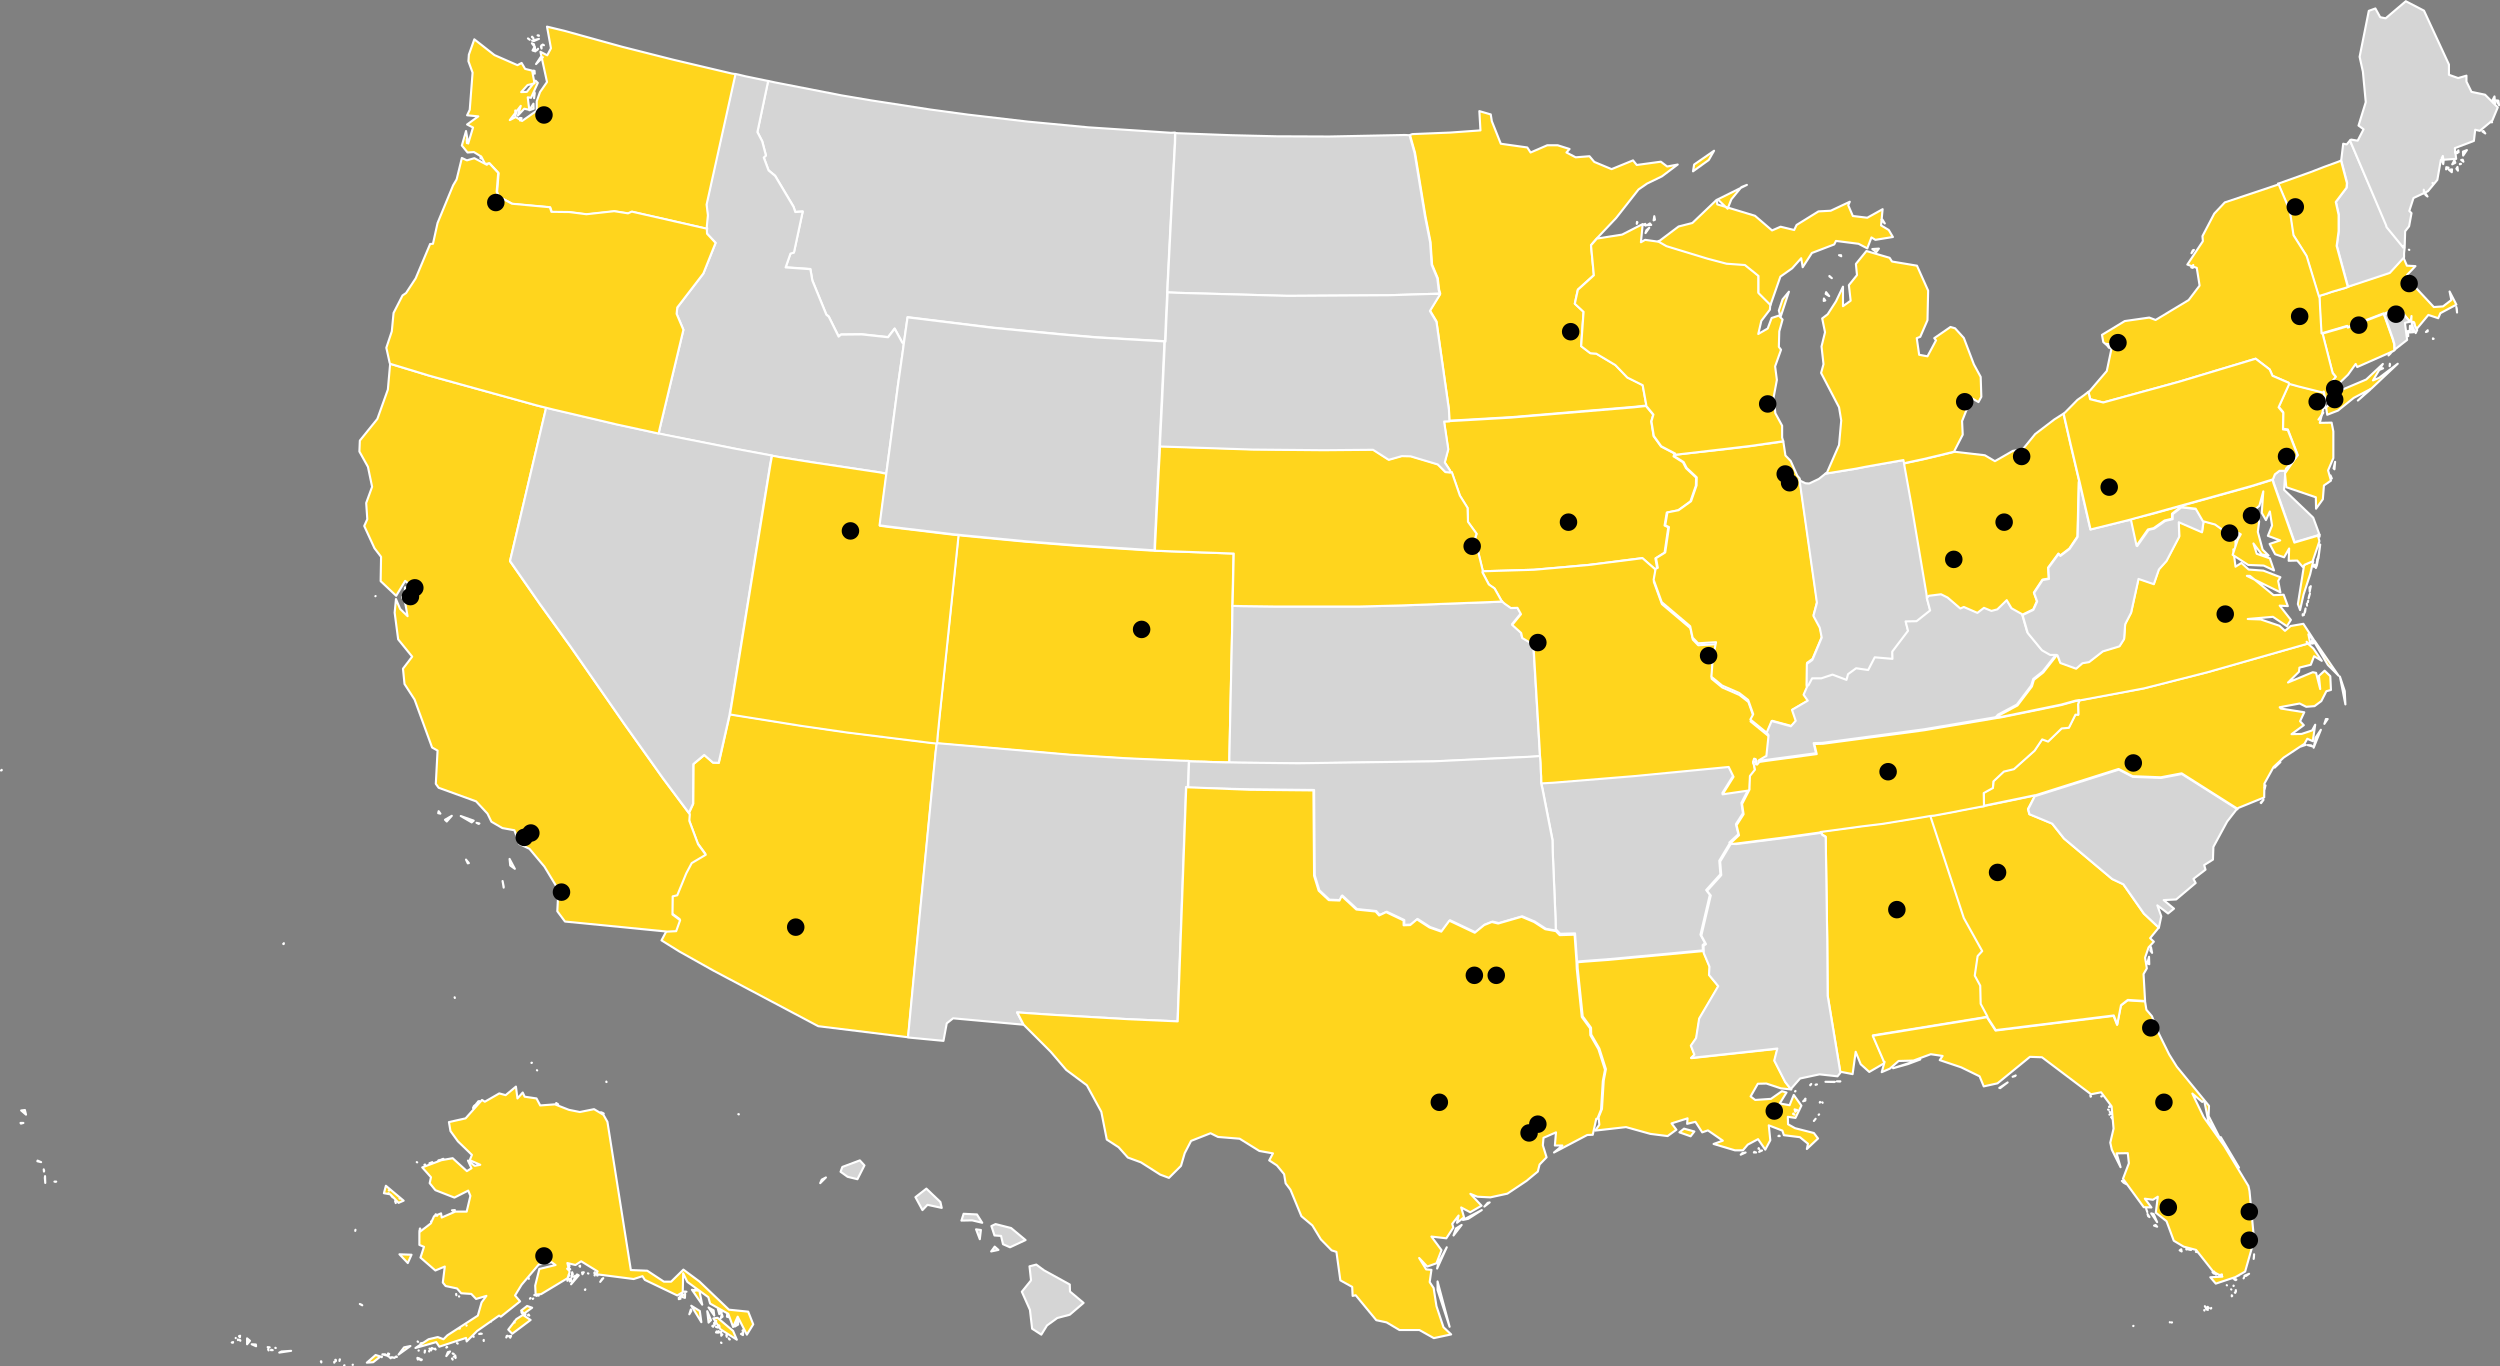
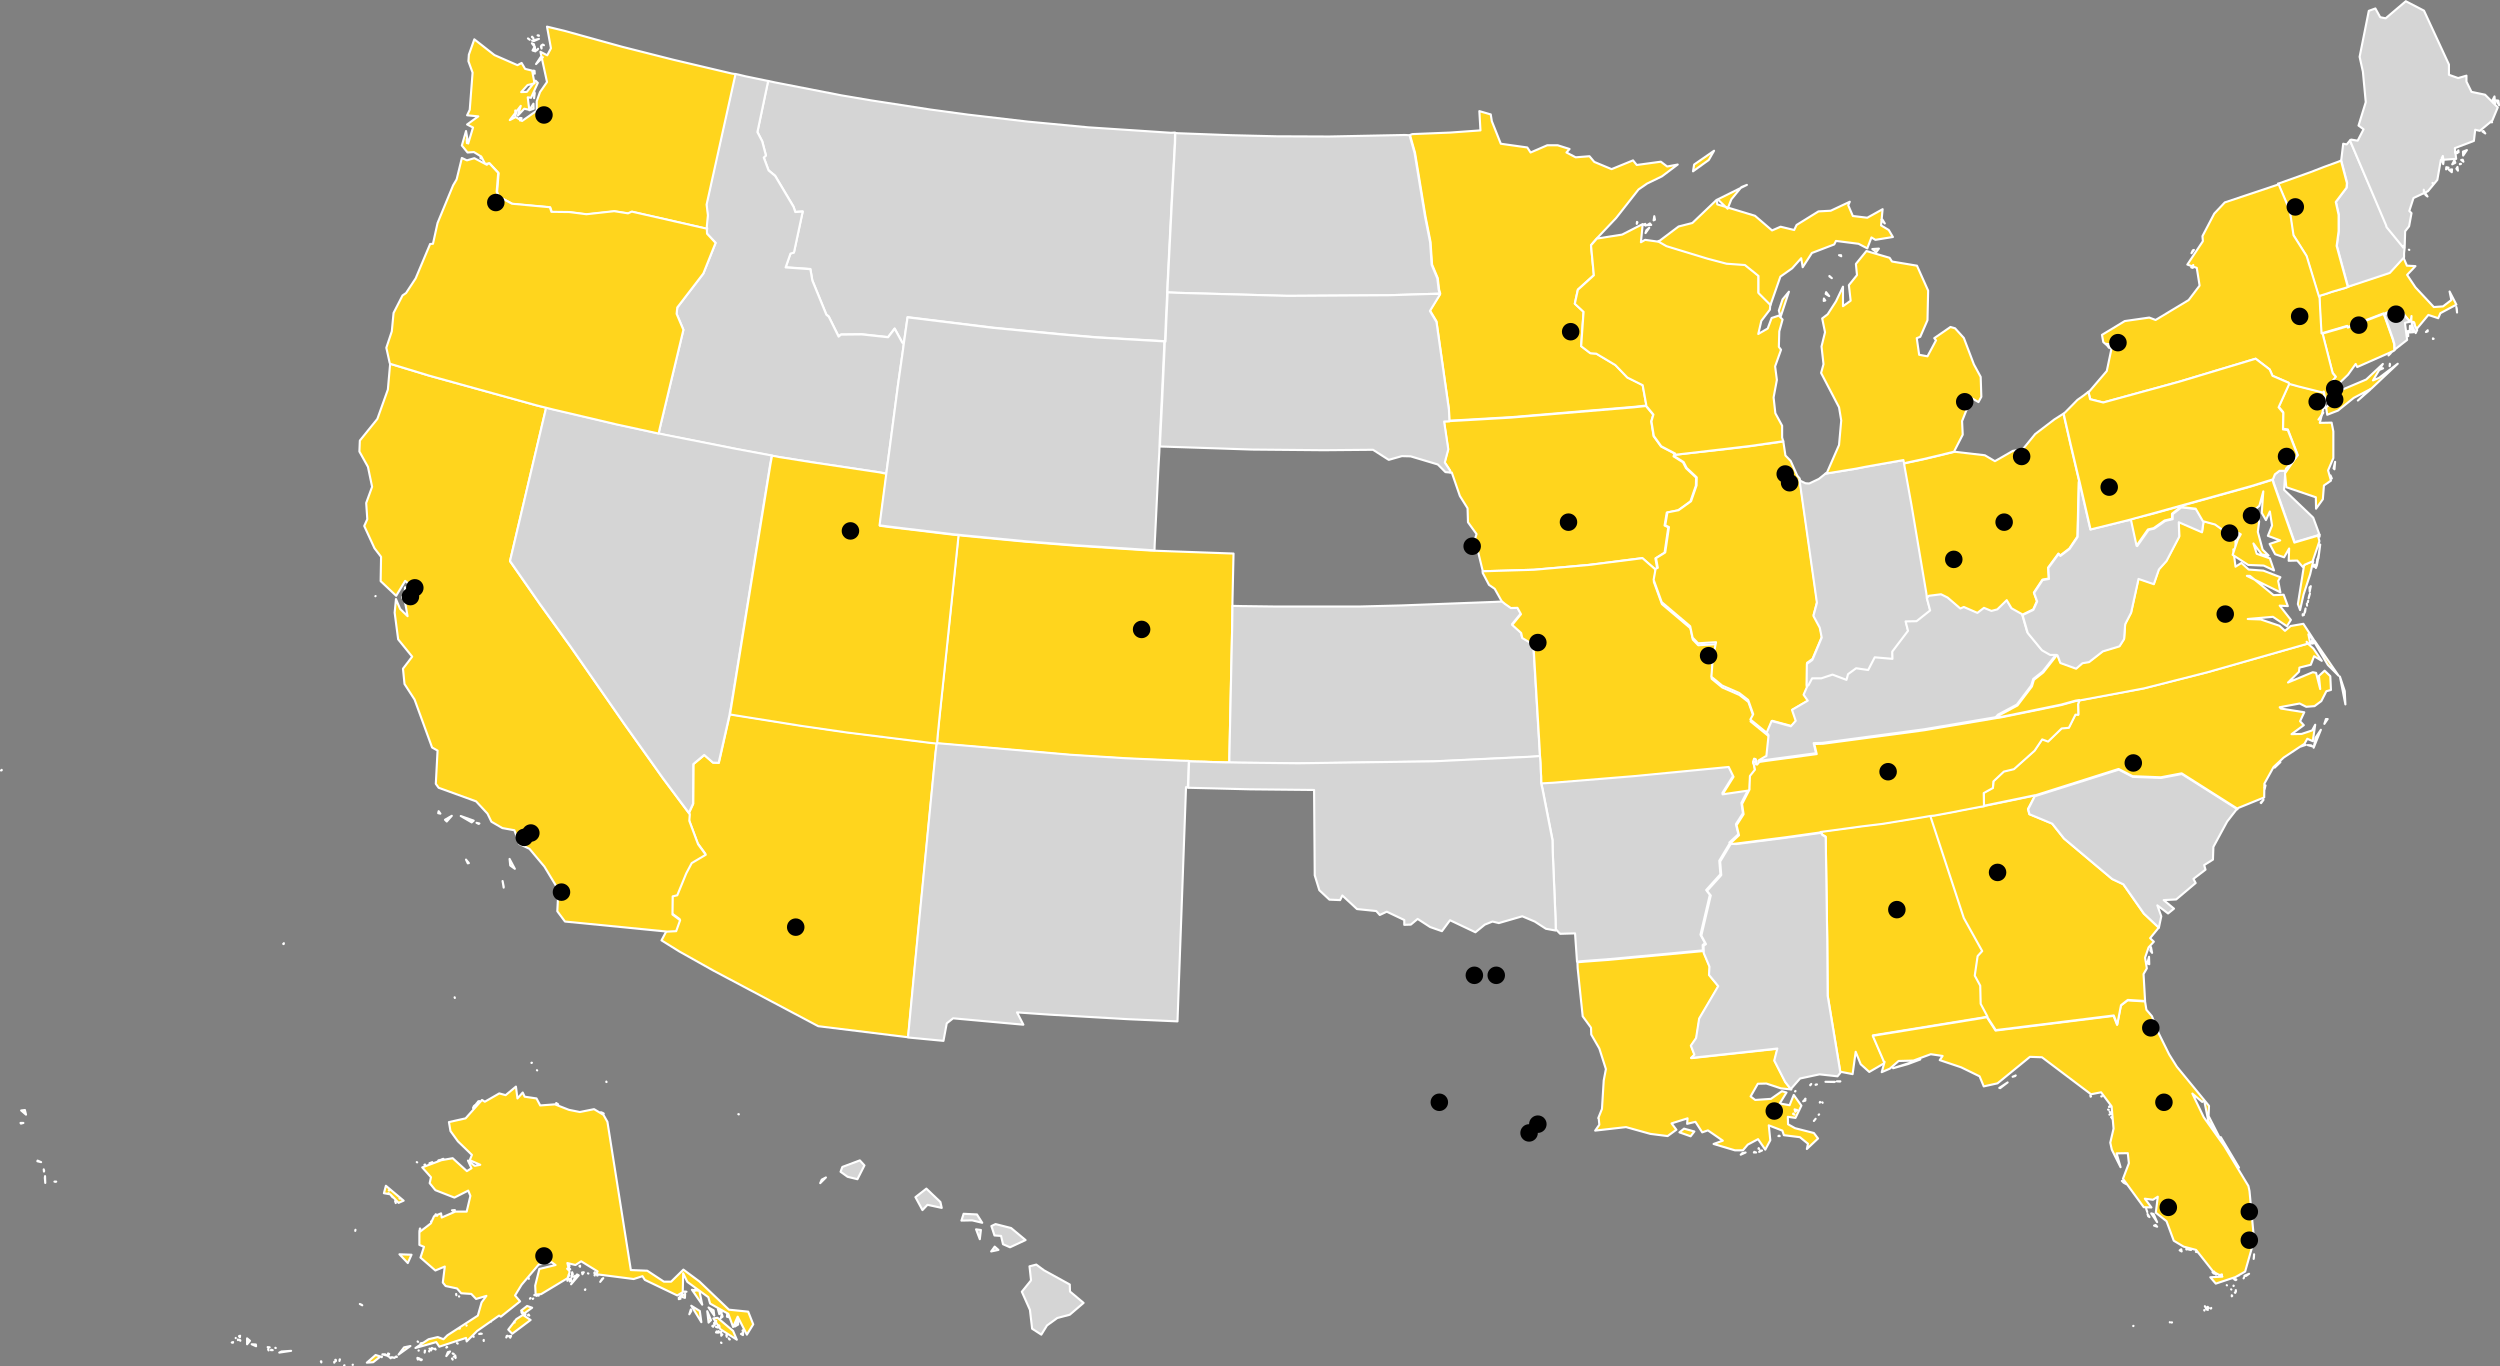
<svg xmlns="http://www.w3.org/2000/svg" version="1.1" id="Layer_1" x="0px" y="0px" viewBox="0 0 1142 624.2" style="enable-background:new 0 0 1142 624.2;" xml:space="preserve">
  <rect x="0" y="0" width="1142" height="624.2" fill="#808080" stroke="none" />
  <style type="text/css">
	.st0{fill-rule:evenodd;clip-rule:evenodd;fill:#FFD51D;stroke:#FFFFFF;stroke-width:0.971;stroke-linejoin:round;}
	.st1{fill-rule:evenodd;clip-rule:evenodd;fill:#D5D5D5;stroke:#FFFFFF;stroke-width:0.971;stroke-linejoin:round;}
</style>
  <g id="Group_1191" transform="translate(-52.514 -1088.279)">
    <g id="us-map" transform="translate(41.889 1066.942)">
      <path id="Massachusetts" class="st0" d="M1122.3,176.1l-0.3-0.2v0.3L1122.3,176.1z M1118.8,173l0.8-0.3v-0.5L1118.8,173    L1118.8,173z M1133,164.1l-0.1-1.6l-0.2-0.9L1133,164.1z M1083.1,152.4l-0.8,0.3l-6.5,1.9l-2.3,0.8l-2.6,0.8l-0.9,0.3v0.3l0.3,5.9    l0.3,5.5l0.3,5l0.6,0.3l2.1-0.6l9.2-2.7l0.2,0.6l16.4-6.3l0.1,0.2l1.5-0.6l5.2-2.1l5,6l0,0l0.7-0.6l0.3-1.7l-0.1,2.7h1.1l0.3,1.4    l1,1.9l0,0l5.4-6.5l4.5,1.5l1-2.3l7.3-3.9l-3.1-6l0.8,3.9l-3.8,2.9l-4.2,0.3l-8.4-9l-3.8-5.7l3.8-4l-3.9-0.2l-1.6-3.8l-0.1-0.2    l-6.5,7.1l-14.4,4.8L1083.1,152.4L1083.1,152.4z" />
      <path id="Minnesota" class="st0" d="M654.7,83l2.3,8.1l4.8,29.2l2.3,11.6l0.7,10.3l2.6,6.2l0.6,5.2l0.5,1.7l-0.1,0.3l-4.6,7.5l3,5    l5.7,40.2l0.2,5.2l5.7-0.3l22.5-1.3l56.1-4.7l5.6-0.6v-0.6l-1.6-8.8l-7-3.5l-5.5-5.7l-8.7-5.2l-2.7-0.2l-4.2-3.2l1.1-15.7l-4-3.7    l1.4-6.4l7.3-6.6l-1.3-13.7l2.6-3l0,0l8.9-9.4l10.2-13l3.9-2.7l6.8-3.3l7.2-5.4l-4.8,0.9l-2.9-2.2l-11,1.5l-1.7-2.1l-9.8,4    l-7.9-3.3l-2.2-2.6l-6.3,0.5l-4.2-2.2l1.4-1.6l-5.4-1.7h-4.8l-7.6,3.3l-1.5-2.3l-12.1-1.7l-4.1-10.3l-0.5-3.1l-5.2-1.5l0.5,8.8    l-13.9,1l-17.2,0.7L654.7,83L654.7,83z" />
      <path id="Montana" class="st1" d="M545.5,82l-37.8-2.5l-27.5-2.6l-27.4-3.2l-17-2.3l-27.2-4.2l-13.6-2.3L364.7,59l-3.2-0.7    l-4.9,23.3l2.2,4.2l1.7,6.5l-1,0.9l2.2,5.9l3,2.5l8.4,14.1l0.8,2.4l3.4-0.2l-4,18.7l-1.6,0.5l-2.2,6.3l11.3,0.8l0.9,5.2l6.4,15.6    l1.1,0.9l4.5,9.1l1.1-0.9l9.5-0.1l12,1.3l3-3.9l3.5,6.4l0.7,0.3l0.1-0.7l1.6-11.2l39,4.8l31.1,3l16.4,1.4l29.3,1.7l1.5,0.1h0.3    l0.1-1.6l0.3-7.9l0.5-10.4l0.1-2.6l0.2-4.6l1.8-35.8l1.5-27.8l0.1-4.6L545.5,82L545.5,82z" />
      <path id="North_Dakota" class="st1" d="M652.3,83l-34.5,0.7l-24.1-0.1l-20.7-0.5l-24.2-0.9l-1.3-0.1l-0.1,4.6l-1.5,27.8l-1.8,35.8    l-0.2,4.6l4.5,0.2l50.3,1.4l46.4-0.3l19.3-0.6l3.9-0.2l-0.5-1.7l-0.6-5.2l-2.6-6.2l-0.7-10.3l-2.3-11.6l-4.8-29.2l-2.3-8.1    L652.3,83L652.3,83z" />
      <path id="Hawaii" class="st1" d="M487.5,601.6L484,599l-3.1,0.8l0.7,6.4l-4.2,5.2l3.7,8.3l1,8.6l4.2,2.7l2.6-4.2l4.7-3.4l5.7-1.5    l6.3-5.4l-6.2-5.2l-0.1-3.2L487.5,601.6L487.5,601.6z M466.7,592.3l-1.7-1.5l-1.6,2.2L466.7,592.3L466.7,592.3z M458.2,587.4    l0.5-4.2l-2.2-0.3L458.2,587.4z M465.4,580.5l-1.9,0.9l1.4,4.3l3,0.2l0.9,3.8l3.2,1.4l7.1-3.3l-6.6-5.5L465.4,580.5L465.4,580.5z     M450.8,575.8l-1,3.1l4.9-0.1l4.6,1.1l-2.4-3.8L450.8,575.8L450.8,575.8z M436.4,566.8l-2.6-2.5l-5,3.9l3.2,5.9l2.3-2.4l6.5,1.4    l-0.6-2.7L436.4,566.8L436.4,566.8z M385.3,561.8l0.7-1.6l1.9-1L385.3,561.8L385.3,561.8z M403.4,551.4l-8,3l-0.8,2.2l3.2,2.3    l4.5,1.1l3.2-6.3L403.4,551.4L403.4,551.4z M348.1,530.4v-0.1h-0.2L348.1,530.4z M287.6,515.4v0.2h0.1L287.6,515.4z M255.9,510.2    l0.1,0.1l0,0L255.9,510.2z M253.6,506.8h-0.2v0.1L253.6,506.8z M254.4,506.8L254.4,506.8z M254.3,506.6L254.3,506.6L254.3,506.6z     M218.4,477.2l-0.1-0.3v0.1L218.4,477.2z M140.3,452.2l-0.3,0.3l0.2,0.1L140.3,452.2L140.3,452.2z M60.4,394.7L60.4,394.7z     M11.1,373.3l0.3-0.1v-0.2L11.1,373.3z" />
      <path id="Idaho" class="st1" d="M361.4,58.3l-10.2-2.1l-3.3-0.8l-1.5-0.3l-13.2,59.6l0.6,4.9l-0.5,5.1l0.2,1.1v0.1l0.1,2.2    l3.9,4.2l-5.6,14l-11.9,15.5l-0.3,2.9l3.1,7.3l-10.8,45l-0.5,2.4l3.2,0.7l32.3,6.4l12.9,2.4l3.3,0.6l3.2,0.6l16.4,2.6l29.4,4.4    l3.3,0.5l0.5-3.8l1-7.4l3.9-29.7L423,182l0.5-3.8l-0.7-0.3l-3.5-6.4l-3,3.9l-12-1.3l-9.5,0.1l-1.1,0.9l-4.5-9.1l-1.1-0.9    l-6.4-15.6l-0.9-5.2l-11.3-0.8l2.2-6.3l1.6-0.5l4-18.7l-3.4,0.2l-0.8-2.4l-8.4-14.1l-3-2.5l-2.2-5.9l1-0.9l-1.7-6.5l-2.2-4.2    l4.9-23.3L361.4,58.3L361.4,58.3z" />
      <path id="Washington" class="st0" d="M223.9,86.7l0.1-1.9l-0.2,0.1C223.8,84.9,223.9,86.7,223.9,86.7z M248.2,76.4l0.7-1.1    l-0.8-0.1L248.2,76.4L248.2,76.4z M246,74.3l0.7-2.3l-0.7-0.2V74.3z M254.4,71l-0.1-2.3l-1.9,3L254.4,71L254.4,71z M254.6,66.2    l0.3-2.3l-0.2-0.6L254.6,66.2z M254.9,55l-0.1-1.3l-0.5-0.1L254.9,55L254.9,55z M258.6,47.5l-1-0.1l-2.1,3.2L258.6,47.5z     M255.7,44.4l0.6-0.5l0.1-0.3L255.7,44.4L255.7,44.4z M255.2,44.8l-0.3-2.3l-1,1.9L255.2,44.8L255.2,44.8z M254.6,41.6l-1-0.5    l0.8,1.1L254.6,41.6L254.6,41.6z M258,43.5V42l-0.3,0.6L258,43.5z M259.1,42l-0.5-0.3h-0.1L259.1,42L259.1,42z M252.6,39.5    l-0.6-0.5l-0.2-0.1L252.6,39.5z M256.8,39.1l-3.1,0.8l0.8,0.2L256.8,39.1z M254.3,38.8l-0.6-0.7l-0.1,0.1    C253.6,38.3,254.3,38.8,254.3,38.8z M256.7,37.5h-0.5l0.6,0.2L256.7,37.5L256.7,37.5z M234.3,96l4.1,4.4l-0.7,8.6l0.8,2.2l6.2,3.3    l17.3,1.6l0.7,2.1l8.2,0.1l7.8,1l12.7-1.4l6.3,1l1.7-0.8l32.1,7.3l2.2,0.5l-0.2-1.1l0.5-5.1l-0.6-4.9l13.2-59.6l-1.8-0.3    l-26.7-6.3l-23.3-5.9l-26.4-7.3l-7.9-1.9l1.8,9.9l-1.7,3.2l-3.1-1.6l3,13.8l-3.2,4.6l-1.5,4.2v4.3l-6.7,4.7l-2.9-1.8l-2.7,1.4    l5-6.5l-1.3,4.4l2.9-3.1l2.3,0.5l-0.7-5.7l1.5,0.2l3.1-6.8l-1-1l-4,5.1l-2.6,0.1l2.9-3.2l3.2-0.8l-1.1-5.8l-3.2-0.8l-1.6-2.7    l-1.9,1l-10.5-4.6l-9.2-7.2l-2.5,7l-0.2,3l1.9,5.2l-1.3,17L224,74l5.1,0.5l-5.1,3.7l2.7,1.4l-2.2,7.3l-1-5.7l-1.9,6.6l2.6,3.2    l2.9-0.2l3.4,2.1l1.7,3.3L234.3,96L234.3,96z" />
      <path id="Arizona" class="st0" d="M435.6,360.5l-38.5-4.8l-20.7-3L347,348l-3-0.5v0.2l-5,22.1l-2.6-0.1l-4-3.5l-5,4.2l-0.1,18.1    l-1.8,3.9v0.5l-0.2,2.9l4,10.7l3.5,4.8l-6.4,3.8l-2.5,4.7l-4.1,10l-2.1,0.5l-0.1,8.3l3.5,2.6l-1.8,5l-4.1,0.2l0,0l-2.4,4.5    l8.2,5.1l15.5,8.7l47.9,25.4l40.6,5h0.5l3.2-33.7l0.8-8.3l8.6-88.3l0.5-4.1L435.6,360.5L435.6,360.5z" />
      <path id="California" class="st0" d="M240.2,423.8l0.5,2.5v0.5L240.2,423.8L240.2,423.8z M223.5,414l0.8,1.7l0.5-0.1L223.5,414    L223.5,414z M243.4,413.7l0.3,3l2.1,1.5L243.4,413.7z M229.6,397.5l-1.3-0.3l1,0.5L229.6,397.5L229.6,397.5z M217,394l-3.1,1.8    l0.8,0.8L217,394z M211,391.9l-0.2,0.9l1,0.2L211,391.9L211,391.9z M221.1,394.1l5,2.9l0.9-0.8L221.1,394.1z M182.2,293.6    l-0.1,0.1L182.2,293.6z M194.4,294.2l-0.1-0.3v0.5L194.4,294.2L194.4,294.2z M260.2,207.6l-4.5-1.1L206.9,193l-18.1-5.5v0.5    l-1,11.3l-4.8,13.4l-8,9.9l-0.2,5l3.9,7l1.9,9.1l-2.7,7.4l0.5,7.4l-1.4,3.1l4.7,10.2l3,3.9l-0.2,11.1l7.1,6.7l4.1-6.8l4.4,3.5    l1.7-1.6l-6.2,1.1l-0.1,5.8l1.3,7.3l-3.4-3.3l-1.9-4.5l-0.6,6.2l1.6,12.2l6.4,7.9l-4.2,5.5l0.7,7l4.6,7.1l8,21.9l2.5,1.4    l-0.8,15.2l1.3,1.8l17.1,6.2l5.2,5.6l1.8,3.7l5,2.9l5.5,1l2.3,6.3l4.6,2.2l6.8,8.1l6.4,10.6l-0.5,9.8l3.5,4.7l46.7,4.6l0,0    l4.1-0.2l1.8-5l-3.5-2.6l0.1-8.3l2.1-0.5l4.1-10l2.5-4.7l6.4-3.8l-3.5-4.8l-4-10.7l0.2-2.9v-0.1l-3-4l-9.1-12.2l-17.7-24.9    L271,316.4l-13.9-19.3l-13.5-19.4l15.5-65.8L260.2,207.6L260.2,207.6z" />
      <path id="Colorado" class="st0" d="M573.6,296.6l0.5-22.4l-5.5-0.2l-27.8-1l-2.7-0.1l-2.3-0.1l-33.9-2.2l-22.6-1.8l-28.2-2.7    l-2.7-0.3l-0.3,3l-6.2,59.4l-2.2,20.8l-0.9,9l-0.2,3l3.5,0.3l57.5,5l25.3,1.6l25.2,1.1l3.7,0.1l2.3,0.1l4.8,0.1l2.3,0.1l7.2,0.2    h1.8v-2.3l1.3-60.4l0.1-6.7v-2.2L573.6,296.6L573.6,296.6z" />
      <path id="Nevada" class="st1" d="M344.6,343.9l11.9-73.8l6-37l0.7-3.7l-3.3-0.6l-12.9-2.4l-32.3-6.4l-3.2-0.7l-3.2-0.7l-16.1-3.5    l-28.9-6.8l-3.2-0.8l-1,4.3l-15.5,65.8l13.5,19.4l13.9,19.3l24.6,35.4l17.7,24.9l9.1,12.2l3,4v-0.4l1.8-3.9l0.1-18.1l5-4.2l4,3.5    l2.6,0.1l5-22.1v-0.2L344.6,343.9L344.6,343.9z" />
      <path id="New_Mexico" class="st1" d="M553.4,377.9l0.1-3l0.1-3l0.1-3l-3.7-0.1l-25.2-1.1l-25.3-1.6l-57.5-5l-3.5-0.3l-0.5,4.1    l-8.6,88.3l-0.8,8.3l-3.2,33.7l0.5,0.1l15.7,1.5l1.5-8l2.9-2.3l31.9,2.9h0.2l-2.9-5.6l14.5,1l36.2,2.1l22.6,1l3.9-107l0.8,0.1    L553.4,377.9L553.4,377.9z" />
      <path id="Oregon" class="st0" d="M188.8,187.5l18.1,5.5l48.8,13.5l4.4,1.1l3.2,0.8l28.9,6.8l16.1,3.5l3.2,0.7l0.5-2.4l10.8-45    l-3.1-7.3l0.3-2.9l11.9-15.5l5.6-14l-3.9-4.2l-0.1-2.2v-0.1l-2.2-0.5l-32.1-7.3l-1.7,0.8l-6.3-1l-12.7,1.4l-7.8-1l-8.2-0.1    l-0.7-2.1l-17.3-1.6l-6.2-3.3l-0.8-2.2l0.7-8.6l-4.1-4.4l-0.3,0.1l-0.8,0.6l-5.7-3l-3.4,1l-2.3-1.1l-2.4,9.8l-1.6,2.7l-7.1,17.2    l-2.1,9.5l-1.3,0.1l-6.6,15.7l-4.4,6.7l-1.6,1.1l-4.1,8l-0.8,8.4l-2.5,7.5l1.5,6.8L188.8,187.5L188.8,187.5z M230.5,93.8l-0.3-1    l-0.1,0.8L230.5,93.8L230.5,93.8z" />
      <path id="Utah" class="st0" d="M412.3,237.1l-29.4-4.4l-16.4-2.6l-3.2-0.6l-0.7,3.7l-6,37l-11.9,73.8l-0.6,3.7l3,0.5l29.4,4.7    l20.7,3l38.5,4.8l3,0.3l0.2-3l0.9-9l2.2-20.8l6.2-59.4l0.3-3l-2.3-0.2l-29.1-3.5l-4.5-0.6l2.9-22.2l0.2-1.5L412.3,237.1z" />
      <path id="Wyoming" class="st1" d="M540.4,222.1l0.9-17.8l1.1-24l0.1-3l-1.5-0.1l-29.3-1.7l-16.4-1.4l-31.1-3l-39-4.8l-1.6,11.2    l-0.1,0.7L423,182l-2.1,14.7l-3.9,29.7l-1,7.4l-0.5,3.8l-0.2,1.5l-2.9,22.2l4.5,0.6l29.1,3.5l2.3,0.2l2.7,0.3l28.2,2.7l22.6,1.8    l33.9,2.2l2.3,0.1l0.1-3l0.6-12l1-20.9l0.5-8.9l0.1-3L540.4,222.1L540.4,222.1z" />
      <path id="Arkansas" class="st1" d="M809.7,381.8l-12.3,1.8l5-8l-2.2-4.5l-43.5,4.2l-36.7,3l-5.4,0.3l0.7,3.2l4.5,23l0.1,5.1    l1.3,31l0.1,5.1l0.3,0.1l1.7,1.8l6.8-0.2l0.7,10l0.2,2.9l3.5-0.3l10.8-0.8l43-4h0.2l-0.1-2.5l1.1-0.8l-2.1-3.9l4.3-18.3l-1.7-2.1    l6.5-7.2l-0.5-6.2l4.8-8v-0.1l-0.2-0.2l4.1-3.8l-1.1-4.6l3.2-5l-0.7-4.7l3.4-6.6v-0.1L809.7,381.8L809.7,381.8z" />
      <path id="Iowa" class="st0" d="M775.7,228.6l-6.3-3.3l-3.4-4.7l-1.1-6.7l0.9-3.1l-3.3-4l0,0l-5.6,0.6l-56.1,4.7l-22.5,1.3    l-5.7,0.3l-2.4,0.1l1.9,12.7l-1.6,6l2.5,3.8v0.8l0.8,0.1l3.7,10.7l3.5,5.6l0.2,6.4l3.9,5.4l-0.7,2.3l3.5,14.4v0.3l0,0l23.4-0.7    l25-2.2l24.5-3.1l5.6,4.9l0.2,0.2l1-0.5l-0.8-4.5l4.2-2.6l1.7-11.6l-1.7-0.8l1-5.9l5.1-1l5.7-4.1l2.5-7.2l0.1-3.7l-4.6-4.3    l-1.4-2.7l-4.3-2.7l0.2-0.6L775.7,228.6L775.7,228.6z" />
      <path id="Kansas" class="st1" d="M713.9,363.8l-2.9-48.3l-5.1-3l-0.5-2.3l-4.1-3.7l4-4.9l-1.6-2.9l-3,0.1L698,297l-1.1-0.9    l-3.9,0.2l-42.1,1.6l-19.3,0.5h-38.3l-15.4-0.2l-4.3-0.1v2.2l-0.1,6.7l-1.3,60.4v2.3l4.9,0.1l26.5,0.3l62-0.9l44.2-2.1l4.3-0.3    L713.9,363.8L713.9,363.8z" />
      <path id="Missouri" class="st0" d="M766.5,281.2l-5.6-4.9l-24.5,3.1l-25,2.2l-23.4,0.7l0,0l-0.1,0.7l2.9,5.5l2.6,1.8l3.1,5.5    l0.5,0.5l1.1,0.9l2.7,1.9l3-0.1l1.6,2.9l-4,4.9l4.1,3.7l0.5,2.3l5.1,3l2.9,48.3l0.1,3l0.2,3l0.1,3l0.2,3.1l0.1,3l5.4-0.3l36.7-3    l43.5-4.2l2.2,4.5l-5,8l12.3-1.8h0.1v-0.9l0.2-5.2l2.3-2.9l-0.7-3.2l-0.1-0.1l-0.1-0.1l0.5-1.5l0.7,0.2l0.3,0.9l-0.1,0.3v1    l0.5,0.1l0.9-1.1v-0.1l0.1-0.3l3-1.8l0.5-0.2l1-9.4l-0.2-0.5l-0.3-0.1l-8.1-6.6l1.3-2.4l-2.3-6.5l-4.1-3.2l-7.8-3.4l-4.9-4    l0.6-8.2l1.5-7.6l-8.2,0.5l-2.5-2.6l-1.1-5.2l-13-11l-3.7-10.2l0.9-5l0,0L766.5,281.2L766.5,281.2z" />
-       <path id="Nebraska" class="st0" d="M670.9,236.8l-3.5-3.5l-12.4-3.7l-4-0.1l-6,1.7l-7.2-4.6l-22.5,0.2l-32.7-0.3l-38.7-1.3    l-3.4-0.1l-0.1,3l-0.5,8.9l-1,20.9l-0.6,12l-0.1,3l2.7,0.1l27.8,1l5.5,0.2l-0.5,22.4l-0.1,1.5l4.3,0.1l15.4,0.2h38.3l19.3-0.5    l42.1-1.6l3.9-0.2l-0.5-0.5l-3.1-5.5l-2.6-1.8l-2.9-5.5l0.1-0.7v-0.3l-3.5-14.4l0.7-2.3l-3.9-5.4l-0.2-6.4l-3.5-5.6l-3.7-10.7    L673,237L670.9,236.8L670.9,236.8z" />
      <path id="Oklahoma" class="st1" d="M714.6,375.8l-0.2-3.1l-0.1-3l-0.2-3l-4.3,0.3l-44.2,2.1l-62,0.9l-26.5-0.3l-4.9-0.1h-1.8    l-7.2-0.2l-2.3-0.1l-4.8-0.1l-2.3-0.1l-0.1,3l-0.1,3l-0.1,3l-0.1,3.1h0.7l27.6,0.7l29.2,0.3l0.3,39l2.1,6.8l4.6,4.3l4.9,0.2l1-2.1    l6.7,6.2l8.8,0.9l1.6,1.8l3.2-1.5l8,3.8v2.2l3-0.1l3.1-2.6l5.7,3.7l5.4,1.9l3.7-5l11.6,5.5l4.3-3.5l3.5-1.4l2.9,0.7l10.7-3.1    l5.7,2.4l5.1,3.3l4.4,0.8h0.1l-0.1-5.1l-1.3-31l-0.1-5.1l-4.5-23l-0.7-3.2L714.6,375.8L714.6,375.8z" />
      <path id="South_Dakota" class="st1" d="M664.5,155.6l-19.3,0.6l-46.4,0.3l-50.3-1.4l-4.5-0.2l-0.1,2.6l-0.5,10.4l-0.3,7.9    l-0.1,1.6h-0.3l-0.1,3l-1.1,24l-0.9,17.8l-0.1,3.1l3.4,0.1l38.7,1.3l32.7,0.3l22.5-0.2l7.2,4.6l6-1.7l4,0.1l12.4,3.7l3.5,3.5    l2.2,0.2v-0.8l-2.5-3.8l1.6-6l-1.9-12.7l2.4-0.1l-0.2-5.2l-5.7-40.2l-3-5l4.6-7.5l0.1-0.3L664.5,155.6L664.5,155.6z" />
      <path id="Louisiana" class="st0" d="M808,547.8l-1.5,0.3l-0.7,0.7L808,547.8L808,547.8z M812.8,547.8l-0.8-0.3l-0.2,0.3H812.8z     M815.5,546.9h-0.8l-0.5,0.6L815.5,546.9z M814.2,546.1l-0.2-0.3l-0.1,0.3H814.2L814.2,546.1z M823.3,540.1l-0.3,0.2h0.6    L823.3,540.1L823.3,540.1z M839.3,533.3l0.7-0.9l-0.8,1L839.3,533.3L839.3,533.3z M841.6,530.4l-0.2,0.1v0.1L841.6,530.4    L841.6,530.4z M782.9,540.4l1.7-2.2l-4.7-1.3l-2.1,1.7L782.9,540.4L782.9,540.4z M830.3,530.5l-0.5-0.5l-0.1,0.2L830.3,530.5z     M831.5,528.4l-1.1-0.3l0.3,1.1L831.5,528.4z M840.9,526.5L840.9,526.5z M843.2,525l-0.1-0.1l0.1,0.2V525L843.2,525z M842.2,524.8    l-0.2-0.1l-0.1,0.3L842.2,524.8L842.2,524.8z M834.3,524.4l1-0.3v-0.3L834.3,524.4L834.3,524.4z M834.8,523.9l0.6-0.6l-0.1-0.1    L834.8,523.9L834.8,523.9z M830.8,519.7l-0.2,0.2h0.1L830.8,519.7z M788.7,455.8h-0.2l-43,4l-10.8,0.8l-3.5,0.3l0.1,2.7l2.3,22    l3.8,5.2l0.1,3.1l3.7,6.4l3,9.4l-1,5.2l-0.8,13l-1.7,4.2h0.2l0.3,3l-1.9,2.7l14.1-1.6l11.1,3.1l7.9,1l4-2.9l-2.2-2.9l7.3-2.3    l-0.2,2.5l3.8-0.9l3.1,4.8l2.6-0.9l6.8,4.7l-4.2,1.5l9.7,2.9h3.7l2.2-2.6l4.7-2.5l3.3,4.8l2.3-4.3l-0.7-6.8l6.2,2.4l0.7,2.1    l7.3,0.9l3.7,3l-0.5,2.4l5.1-4.8l-1.9-2.5l-8.6-2.2l-3.2-1.8l-0.1-3.4l3.5,0.5l2.7-5.6l-3.5-4.9l-1.9,4.7l-4.5-0.8l3.1-5l-2.1-0.6    l-5,3.5l-7.2,0.5l-2.1-1.6l3.3-5.8l3.9-0.1l6.6,2.2l4.8,0.5l0,0l-2.6-3.3l-5-9.8l1.4-5.5l-39.4,4.3l1.5-1.5l-1.6-4.1l2.4-3.5    l1.4-8.9l8.7-14.8l-4.2-5.1l0.2-3.8l-2.6-6.2L788.7,455.8L788.7,455.8z" />
-       <path id="Texas" class="st0" d="M672.8,627.4l-5.5-20.7v3.9L672.8,627.4z M671.5,591.1l-3.9,7.3l-0.5,2.4L671.5,591.1z     M674.6,585.7l3.7-4.8l-2.6,1.6L674.6,585.7z M687.5,574.1l-8.6,4.5l2.4-0.5L687.5,574.1z M688.7,572.5l2.4-1.9l-0.9,0.2    L688.7,572.5z M553.3,381l-0.8-0.1l-3.9,107l-22.6-1l-36.2-2.1l-14.5-1l2.9,5.6l0.1,0.1l12.3,12.3l7.1,8.3l9.4,7l6.6,12.1    l2.5,12.7l5.4,3.5l4.2,4.7l6,2.2l8.8,5.6l4,1.5l5.5-5.5l1.7-5.8l2.9-5.6l8.9-3.5l3.4,1.7l9.9,0.8l9,5.6l6.2,1.1l-1.7,3.2l3.5,2.3    l3.3,4l0.7,4.2l2.2,2.9l5,12.1l5,4.2l3.9,6.4l4.9,5l2.2,0.7l1.8,13l5.4,3l0.2,4.1l1.4-0.3l9.4,11.4l4.7,1l5.9,3.5h9.1l6.6,3.7    l7.9-1.7l-3.5-3.3l-3.2-9.6l-1.3-8.3l-1.8-2.7l0.8-5.6l-2.4-0.2l-3.2-5.2l3.7,3.9l4.2-1.5l2.3-6l-4.6-6.2l6.8,0.8l3.2-4.9    l-0.5-1.7l2.9-3.8l-0.7,3.3l3.2-2.5l-1.3-4.5l4.1,2.2l5.2-3l-5.1-5.4l3.2,1.3l5.9,0.3l7.8-1.7l8.7-5.8l5.2-4.3l0.8-3.2l3.2-3.3    l-1.7-5.5l0.3-3.4l5.7-2.5l-0.5,6h3.4l-3.8,3.2l15.2-8l2.5-0.1l1.6-7.3h0.5l1.7-4.2l0.8-13l1-5.2l-3-9.4l-3.7-6.4l-0.1-3.1    l-3.8-5.2l-2.3-22l-0.1-2.7l-0.2-2.9l-0.7-10l-6.8,0.2l-1.7-1.8l-0.3-0.1h-0.1l-4.5-0.8l-5.1-3.3l-5.7-2.4l-10.7,3.1l-2.9-0.7    l-3.5,1.4l-4.3,3.5l-11.6-5.5l-3.7,5l-5.4-1.9l-5.7-3.7l-3.1,2.6l-3,0.1v-2.2l-8-3.8l-3.2,1.5l-1.6-1.8l-8.8-0.9l-6.7-6.2l-1,2.1    l-4.9-0.2l-4.6-4.3l-2.1-6.8l-0.3-39l-29.2-0.3L554,381H553.3L553.3,381z" />
      <path id="Connecticut" class="st0" d="M1099.5,164.7l-16.4,6.3l-0.2-0.6l-9.2,2.7l-2.1,0.6l0.2,1.1l4.3,16.8l1.4,1.7l-3,3.7    l2.1,1.9l0,0l6.6-6.4l3.5-4.9l0.7,1.4l16.7-7.4l0.3-0.3l-0.1-2.7l-0.7-2.4l-3.5-9.9l-0.5-1.3L1099.5,164.7L1099.5,164.7z" />
      <path id="New_Hampshire" class="st1" d="M1084.1,85.5l-1.5,1.8L1081,87l-0.9,7.5v0.1l2.7,10.3l-0.2,2.1l-4.9,6.5l1.3,5.9v7.4    l-0.9,6.8l5.1,18.7l0,0l4.7-1.5l14.4-4.8l6.5-7.1l0,0v-1.8l0.3-3l-0.8,0.3l-0.1-0.7l-7.2-8.8l-0.2-0.8L1084.1,85.5L1084.1,85.5z" />
      <path id="Rhode_Island" class="st1" d="M1110.7,174.9l-0.1-2.4l-0.3,0.9L1110.7,174.9L1110.7,174.9z M1113,173.1l-1.5-2.9l-0.1,3    L1113,173.1L1113,173.1z M1112.3,169.6l0.8,2.1l1,1.8l0.7-1.4l-1-1.9l-0.3-1.4h-1.1L1112.3,169.6z M1099.7,164.9l0.5,1.3l3.5,9.9    l0.7,2.4l0.1,2.7l0.2-0.3l5.5-4.3l-1-7.8l2.3-0.5l0,0l-5-6l-5.2,2.1L1099.7,164.9L1099.7,164.9z" />
      <path id="Vermont" class="st0" d="M1083.1,152.4l-5.1-18.7l0.9-6.8v-7.4l-1.3-5.9l4.9-6.5l0.2-2.1l-2.7-10.3l-1.5,0.6l-6.3,2.3    l-6.2,2.4L1052,105l-0.8,0.2l5.1,12l1.7,11.3l6,9.5l5.7,18.7l0.2-0.1l0.9-0.3l2.6-0.8l2.3-0.8l6.5-1.9L1083.1,152.4L1083.1,152.4    L1083.1,152.4z" />
      <path id="Alabama" class="st0" d="M842.5,401.6l0.5,0.9l1.6,1l0.7,46.8l0.2,25.7l5.8,35.1l0.5-0.1l5.1,1l1.4-10.2l2.3,5.7l3.9,3.5    l7.4-4.3l-0.8-0.7l0.2,0.1l-5.1-11.8l49.3-8l3.3-0.6v-0.1l-3.1-5.8l-0.2-8.3l-2.5-4.6l1.3-8.9l2.1-2.3l-8.4-15.1l-15.3-46.6    l-0.1-0.2l-3.4,0.6l-18.3,3l-9.1,1.1l-19.2,2.6L842.5,401.6z" />
      <path id="Florida" class="st0" d="M1002.8,625.4h-0.2l0.1,0.1L1002.8,625.4z M1001.8,625.3v0.1h0.1L1001.8,625.3z M1002,625.2    L1002,625.2z M986.5,626.9L986.5,626.9L986.5,626.9z M986.2,627L986.2,627z M985.2,627h-0.1v0.1L985.2,627z M1017.6,619.8h-0.1    l0.1,0.2V619.8z M1020.7,619v-0.2l-0.2,0.3L1020.7,619L1020.7,619z M1019.6,618.8l-0.5-0.5l-0.1,0.1L1019.6,618.8z M1019.2,619.7    l-1.4-1.7l0.8,1.5L1019.2,619.7L1019.2,619.7z M1030.1,613v0.5l0.2-0.2L1030.1,613z M1031.7,611.9l0.3-0.6l-0.5,0.5L1031.7,611.9z     M1032,610.7h-0.1v0.1L1032,610.7z M1029.9,610.4l-0.1-0.1L1029.9,610.4z M1031,608.7l-0.1-0.1v0.2L1031,608.7z M1027.9,608.5    l-0.1-0.1L1027.9,608.5z M1031.8,605.9l-0.2,0.1l0.3,0.1L1031.8,605.9L1031.8,605.9z M1032.2,605.9l-0.2-0.2l0.1,0.3L1032.2,605.9    L1032.2,605.9z M1031.4,605.7l-0.1-0.1v0.2L1031.4,605.7z M1035.7,604.9v-0.1l-0.2,0.5L1035.7,604.9z M1030.9,605.3h-0.2l0.2,0.1    V605.3z M1033.3,604h-0.3l-0.1,0.1L1033.3,604z M1024.6,603.9v-0.2l-0.1,0.2H1024.6z M1025.6,603.5h-0.3l0.3,0.7V603.5z     M1022.9,603.6V603l-0.6,0.1L1022.9,603.6z M1021.3,602.5l0.6,0.6v-0.2L1021.3,602.5z M1038,603.2l-2.1,0.9l0.7,0.1L1038,603.2z     M1022.1,602.2h-0.7v0.2L1022.1,602.2z M1040.1,596.4l0.1-0.6l0.1-1.5L1040.1,596.4L1040.1,596.4z M1040.2,590.1l-0.5-1.1    l-0.2,0.5L1040.2,590.1z M1013.9,592.9l-0.2,0.3l0.6,0.1L1013.9,592.9L1013.9,592.9z M1011.7,591.9l-1,0.3l0.8,0.1L1011.7,591.9    L1011.7,591.9z M1009.4,592.1v-0.3l-0.1,0.1L1009.4,592.1z M1007,592l-0.7,0.5l0.9,0.5L1007,592L1007,592z M1010.2,592.1l-0.1-0.3    l-0.6-0.1L1010.2,592.1L1010.2,592.1z M995.3,580.9l-0.7,0.3l1.4,0.5L995.3,580.9L995.3,580.9z M992.5,577.3l-0.9-1.4l0.3,1    L992.5,577.3L992.5,577.3z M996,579.6l-1.6-3.7l-1.1-0.3L996,579.6z M991.5,575l-0.3-0.9l-0.2-0.6L991.5,575z M982,562.3l-2.1-1.5    l0.8,0.8L982,562.3z M1033.4,554.7l-8.3-13.9h-0.4L1033.4,554.7L1033.4,554.7z M975.7,532.4l-0.3-0.1l0.3,0.2V532.4L975.7,532.4z     M975.1,531.6l-0.1,0.1l0.1,0.1V531.6L975.1,531.6z M974.3,530.5v-0.1l-0.1,0.1H974.3z M974.7,530l0.3,0.2V530H974.7z     M975.4,529.6l-0.5,0.1h0.1L975.4,529.6z M974.6,529.5l-0.3-0.3l0.1,0.1L974.6,529.5L974.6,529.5z M973.8,528.2h-0.2l0.3,0.1    L973.8,528.2L973.8,528.2z M974.6,526.8h-0.5L974,527L974.6,526.8L974.6,526.8z M975.1,527.1l-0.6-0.6l0.2,0.1L975.1,527.1    L975.1,527.1z M970.7,522.2l-0.2-0.1v0.1H970.7z M965.8,522.2l-0.3-0.5l0.1,0.6L965.8,522.2L965.8,522.2z M924.3,518.4l3.4-2.6    l-3.8,2.5L924.3,518.4L924.3,518.4z M931.1,512.9l0.3-0.3l-1.4,0.6L931.1,512.9L931.1,512.9z M887.8,505.3l-12.4,4l6.8-1.9    L887.8,505.3z M918.7,485.9l-3.3,0.6l-49.3,8l5.1,11.8l0.3,0.1l-1.3,4.7l3.7-1.6l4-3.5l6.8-0.2l7.9-2.9l5.4,0.8l-1.3,1.9l9.8,3.3    l8.4,4.1l1.9,4.6l6.3-1.4l14.8-12.1l5.5,0.2l22.4,16.9l4.6-0.9l4.8,6.4l0.9,10.2l-1.5,6.4l0.7,3.2l4,8l-1.8-6.3l5.1-0.1l0.5,4.6    l-2.7,7.1l9.5,13l3.5,0.1l-3-4l3.7,0.5l2.2-1.4l-0.9,7.3l4.9,3.9l3.3,8.9l4.5,2.7l5.7,1.5l7.9,10l4.1,2.2l-5.5,0.3l2.5,2.9l9-3    l4.4-2.5l4.1-14.4l-2.1-22.4l-0.5-2.3l-11-18.2l-9.4-13.2l-5.2-10.8l4.5,3.8l0.9-0.7l1.9,9.5l5,7.2l-4.9-9.6l0.2-4.6l-14.7-17.9    l-3.5-5.6l-4.7-9.5l-3.2-8l-2.5-2.9l-0.6-3.7l-0.1-0.1l-7.9-0.5l-3.1,2.4l-1.7,8.8l-1.6-4.1l-53.9,6.7l-3.9-6L918.7,485.9    L918.7,485.9z" />
      <path id="Georgia" class="st0" d="M992.4,461.8l-0.1-3.4l-0.8,3L992.4,461.8L992.4,461.8z M993.7,456.6l-0.5-2.6l-0.3,1.6    L993.7,456.6z M940.3,384.7l-1.5,0.3l-4.3,0.9l-16,3.3l-1.5,0.3l-1.6,0.2l-8.9,1.7l-2.4,0.5l-9.7,1.8l-2.1,0.2l0.1,0.2l15.3,46.6    l8.4,15.1l-2.1,2.3l-1.3,8.9l2.5,4.6l0.2,8.3l3.1,5.8v0.1l-0.1,0.1l3.9,6l53.9-6.7l1.6,4.1l1.7-8.8l3.1-2.4l7.9,0.5l0,0l-0.7-12.3    l1.5-2.6l-0.8-4.9l1.6-4.7l2.4-2.6l-1.7-1.6l4-4.9h-0.1l-6.8-6.4l-9.4-13.4l-5.1-2.4l-22-18.5l-5.4-6.8l-10.4-4.3l-0.6-2.3    L940.3,384.7L940.3,384.7L940.3,384.7z" />
      <path id="Mississippi" class="st1" d="M840.6,516.7l-0.6,0.1v0.1L840.6,516.7L840.6,516.7z M851.3,515.3h-1.6l1.5,0.1L851.3,515.3    L851.3,515.3z M838,516.5l-0.5,0.5l0.1,0.1L838,516.5z M848.8,515.5h-4.3l4.1,0.1L848.8,515.5z M801.2,406.8v0.1l-4.8,8l0.5,6.2    l-6.5,7.2l1.7,2.1l-4.3,18.3l2.1,3.9l-1.1,0.8l0.1,2.5v0.8l2.6,6.2l-0.2,3.8l4.2,5.1l-8.7,14.8l-1.4,8.9l-2.4,3.5l1.6,4.1    l-1.5,1.5l39.4-4.3l-1.4,5.5l5,9.8l2.6,3.3v-0.1l4.2-4.8l8.9-1.9l8.2,0.9l1.3-1.6v-0.1l-5.8-35.1l-0.2-25.7l-0.7-46.8l-1.6-1    l-0.5-0.9h-0.2l-5.7,0.8l-10,1.4l-22.8,2.9L801.2,406.8L801.2,406.8z" />
      <path id="South_Carolina" class="st1" d="M940.3,384.7L940.3,384.7l-3.2,6.3l0.6,2.3l10.4,4.3l5.4,6.8l22,18.5l5.1,2.4l9.4,13.4    l6.8,6.4l0,0l1.1-5.2l-1.8-5l4.9,3.7l2.7-2.2l-4.7-3.9l5.7-0.3l8.9-7.5l-1-1.9l5.5-4.2l-0.6-2.1l4-2.5l0.2-5.8l6.3-11.6l4.2-5.4    l0.5-0.2l-25.4-16.1l-9.5,1.8l-12.9-0.5l-6.4-3.3l-37.9,12H940.3L940.3,384.7z" />
      <path id="Illinois" class="st0" d="M775.6,229.1l-0.2,0.6l4.3,2.7l1.4,2.7l4.6,4.3l-0.1,3.7l-2.5,7.2l-5.7,4.1l-5.1,1l-1,5.9    l1.7,0.8l-1.7,11.6l-4.2,2.6l0.8,4.4l-1,0.5l0,0l-0.9,5l3.7,10.2l13,11l1.1,5.2l2.5,2.6l8.2-0.5l-1.5,7.6l-0.6,8.2l4.9,4l7.8,3.4    l4.1,3.2l2.3,6.5l-1.3,2.4l8.1,6.6l0.3,0.1l-0.7-0.7l2.3-5.4l8.8,2.4l2.2-2.5l-1.7-5l7.2-4.2l-1.9-2.7l1.7-3.9v-0.3l-0.5-0.1    l0.1-10.2l2.5-1.8l4.3-10.2l-0.9-4.5l-2.9-5.4l1.6-6l-8-56.3l-1.1-1.3l-3-6.7l-2.4-2.5l-1-6.6V223l-15.4,2.2l-9.2,1.1L775.6,229.1    L775.6,229.1z" />
      <path id="Indiana" class="st1" d="M880.1,231.5l-17.5,3.1l-4,0.8l-14.1,2.3l-3,2.4l-4.4,2.1l-1.7-0.1l-2.1-1l-0.7-0.7l8,56.3    l-1.6,6l2.9,5.4l0.9,4.5l-4.3,10.2l-2.5,1.8l-0.1,10.2l0.5,0.1l0.5-0.1l1.7-3.2h4.2l5.1-1.7l6.4,2.4l0.7-2.6l3.7-2.7l5.5,0.8    l3-5.8l8.1,0.7l-0.1-3.3l7.2-9.5l-1.1-4.3l5-0.1l6.2-4.9l-1.5-5.6l0.2-0.2l-0.2-1.9l-6.8-40.4l-3.1-17.2l-0.3-1.8L880.1,231.5    L880.1,231.5z" />
      <path id="Kentucky" class="st1" d="M812.9,369l-0.3-0.9l-0.7-0.2l-0.5,1.5l0.1,0.1l1.3-0.1L812.9,369L812.9,369z M891,294.4    l-0.2,0.2l1.5,5.6l-6.2,4.9l-5,0.1l1.1,4.3l-7.2,9.5l0.1,3.3l-8.1-0.7l-3,5.8l-5.5-0.8l-3.7,2.7l-0.7,2.6l-6.4-2.4l-5.1,1.7h-4.2    l-1.7,3.2l-0.5,0.1v0.3l-1.7,3.9l1.9,2.7l-7.2,4.2l1.7,5l-2.2,2.5l-8.8-2.4l-2.3,5.4l0.7,0.7l0.2,0.5l-1,9.4l-0.5,0.2l-3,1.8    l-0.1,0.3l3.3-0.5l23-3.1l-1.1-4.6l3.9-0.1l46.4-6.2l32.6-5.5l0.5-0.3l0.8-0.9l8.6-4.6l6.6-8.7l0.9-3l4.3-3.4l5.5-7l0.8-1.1    l-0.3-0.1h-2.9l-3.7-2.1l-6.5-7.9l-2.3-8v-0.2l-0.2-0.2l-4.8-2.7l-2.2-3.7l-4.3,4.2l-2.7,0.7l-3.4-1.4l-3,2.3l-6.2-2.7l-1.6,0.7    l-5.8-5l-3-1.5l-5.6,0.7L891,294.4L891,294.4z" />
      <path id="North_Carolina" class="st0" d="M1044.6,386.7l-1.3,1.3l0.2,0.2L1044.6,386.7z M1045.5,380.1l-0.6,0.9l0.2,0.9    L1045.5,380.1z M1052.3,369.5l-1.7,1.1l-0.9,1.4L1052.3,369.5L1052.3,369.5z M1067,362.3l-0.7-0.5l-1.5-0.1L1067,362.3L1067,362.3    z M1063.9,361.6h-1l-1.7,0.9L1063.9,361.6z M1067.5,362.9l3.3-8.2l-2.3,3.4L1067.5,362.9L1067.5,362.9z M1072.4,352l1.5-2.2h-0.8    L1072.4,352z M1082,343.1l-2.5-12.7l2.2,6.6L1082,343.1L1082,343.1z M1068.1,314.3l-0.2,0.1l-0.3,0.1h0.1l6.3,10.6l4.9,4.9    L1068.1,314.3L1068.1,314.3L1068.1,314.3z M1066,315l-0.9,0.2l0,0l0.2,0.1h1.9l-0.2-0.7l0,0l-0.3,0.1h-0.3v0.2l-0.2,0.1L1066,315    L1066,315L1066,315z M960.5,341l-0.6,1.7l0.1,4.9l-1.3-0.1l-3,6l-3.3,0.3l-6.2,6l-2.7-1l-3.5,5.2l-9.4,8.4l-4.6,1.1l-4.8,4.5    l-0.2,3l-4.2,2.3l0.1,5v1.1l1.5-0.3l16-3.3l4.3-0.9l1.5-0.3h0.3l37.9-12l6.4,3.3l12.9,0.5l9.5-1.8l25.4,16.1l0.5-0.3l11.8-4.8    l0.1-6.3l4.2-7.6l4.6-4.3l9.5-6.3l1.3-2.3l2.5,1.1l1.1-7.5l-1.4,2.6l-4.8,1.6l-4.6,0.1l5.6-4.1l-1.7-1.8l1.9-4.1l-10.7-1.7    l-0.5-0.6l9.1-1.7l3,1.5l3.8-0.3l3.1-2.3l2.3-4.5l2.1-0.6l-0.3-6.3l-2.6-2.5l-2.6,2.4l0.6,6l-1.9-7.4l-1.5-0.3l-11.3,4.7l5-4.9    l0.2-1.9l5.2-1.3l1.5-3.9l3.5,2.1l-3.8-5.6l-2.6-2.3l0,0l-45.6,13l-29.1,7.4l-29.4,5.5L960.5,341z" />
      <path id="Ohio" class="st0" d="M959.9,239.1l-2.9-12.3l-0.6-2.5l-3.2-14l-4.1,2.6l-8.8,6.7l-5.7,7l-4.5,0.7l-8.2,4.7l-4.6-2.7    l-13.8-1.6l0,0l-7.3,1.8l-7.2,1.7l-7.5,1.6l-1.1,0.3l0.3,1.8l3.1,17.2l6.8,40.4l0.2,1.9l0.9-0.9l5.6-0.7l3,1.5l5.8,5l1.6-0.7    l6.2,2.7l3-2.3l3.4,1.4l2.7-0.7l4.3-4.2l2.2,3.7l4.8,2.7l0.2,0.2l0,0l4.9-2.4l1.7-3.8l-1.4-3.9l3.9-5.9l2.9-0.5l-0.3-5l4.7-6.4    l0.8,0.9l4.2-3.2l3.7-5.5l0.6-25l0.2-0.1L959.9,239.1L959.9,239.1z" />
      <path id="Tennessee" class="st0" d="M922.3,349.4l-32.6,5.5l-46.4,6.2l-3.9,0.1l1.1,4.6l-23,3.1l-3.3,0.5v0.1l-0.9,1.1l-0.5-0.1    v-1l-1.3,0.1l0.1,0.1l0.7,3.2l-2.3,2.9l-0.2,5.2v1l-3.4,6.6l0.7,4.7l-3.2,5l1.1,4.6l-4.1,3.8l0.2,0.2l2.5-0.2l22.8-2.9l10-1.4    l5.7-0.8h0.2l-0.1-0.2l19.2-2.6l9.1-1.1l18.3-3l3.4-0.6l2.1-0.2l9.7-1.8l2.4-0.5l8.9-1.7l1.6-0.2v-1.1l-0.1-5l4.2-2.3l0.2-3    l4.8-4.5l4.6-1.1l9.4-8.4l3.5-5.2l2.7,1l6.2-6l3.3-0.3l3-6l1.3,0.1l-0.1-4.9l0.6-1.7l-1.8,0.3l-6.5,1.8l-7.8,1.6l-19.5,4l-2.1,0.3    L922.3,349.4L922.3,349.4z" />
      <path id="Virginia" class="st0" d="M1066.3,314.7h0.3l0.3-0.1l0,0l-0.2-0.6L1066.3,314.7L1066.3,314.7L1066.3,314.7z     M1062.5,301.9v0.6l0.6-0.3L1062.5,301.9z M1064.5,298l-0.1-0.9l0,0L1064.5,298z M1063.8,299.3l-0.2,1.5l-0.3,0.6L1063.8,299.3    L1063.8,299.3z M1064.9,296.4l0.1-0.7l-0.2,0.7H1064.9z M1065.5,293.3l0.3-0.8l-0.6,2.1L1065.5,293.3z M1065.7,291.6l0.5-2.5    l-0.6,0.6L1065.7,291.6L1065.7,291.6z M1067.7,280.3l0.2-1l-0.1,0.2L1067.7,280.3L1067.7,280.3z M1067.3,277.6l-1.5,0.6l-2.3,1    l-0.8,1l0.3,0.1l-2.7,17l1,2.7l1.6-7.1l3-9.2l1.4-6L1067.3,277.6L1067.3,277.6z M1069.5,276.7l-0.3,0.1l-0.1,0.5l-0.6,3.5l0.5-1.3    L1069.5,276.7L1069.5,276.7z M950.3,320.4l-0.8,1.1l-5.5,7l-4.3,3.4l-0.9,3l-6.6,8.7l-8.6,4.6l-0.8,0.9l2.1-0.3l19.5-4l7.8-1.6    l6.5-1.8l1.8-0.3l0.1,0.2l29.4-5.5l29.1-7.4l45.6-13l0,0l-0.3-0.6l-0.1-0.3l0.8,0.8l0,0l0.9-0.2l-0.1-0.1l-0.8-3.9l0.6,0.1    l1.8,3.4l0,0l0.3-0.1l0.2-0.1l-0.5-0.9l-4.7-7.2l-5.8,1l-2.6,2.2l-2.5-2.3l-8.6-2.9l-5.9-0.2l11.5-1l6.4,4.3l1.8-2.9l-5.1-6.5    l3.7,0.2l-1.9-5.2l-4.6,0.2l-10.8-8.8h-1.4l15.3,7.5l-1-5.2l1-1.7l-7.8-3l-6.7-0.5l-3.3-3l-2.7,1.7l-1-7.9l1.1,0.2l-0.2-6.4    l-0.2-0.2l-0.2,0.1l-0.2-0.1l-0.6-0.5l-0.3-0.3l-3.7-1.6l-3.8-2.7l-5.2-1.4l-0.3-0.1v0.1l-0.7,4.8l-10.6-4.6l0.2,6.6l-5.8,11.1    l-3.5,3.9l-2.3,6.7l-7-2.4l-3.4,15.5l-2.7,5.2l-0.5,6.8l-2.1,3.3l-7.6,2.3l-6.3,4.9l-3,0.5l-2.9,2.5l-7.2-2.6l-1.3-3.5    L950.3,320.4L950.3,320.4z" />
      <path id="Wisconsin" class="st0" d="M827.8,154.6l-2.9,3.5l-1.7,5.1l0.8,2.9L827.8,154.6z M762.3,127.8l1.7-2.4l-1.3,1.1    L762.3,127.8z M764.9,124.1l-0.6-0.7l-1.3,0.8L764.9,124.1L764.9,124.1z M740,130.4l-2.6,3l1.3,13.7l-7.3,6.6l-1.4,6.4l4,3.7    l-1.1,15.7l4.2,3.2l2.7,0.2l8.7,5.2l5.5,5.7l7,3.5l1.6,8.8v0.6l0,0l3.3,4l-0.9,3.1l1.1,6.7l3.4,4.7l6.3,3.3l-0.1,0.6l0,0l24.9-2.9    l9.2-1.1l15.4-2.2l-0.5-1.7v-5.4l-3.1-5.7l-0.8-7.2l1.5-8l-0.8-6.2l2.7-7.6l-1-1.3l0.2-7.1l1.5-5.4l-1.7-1.8l-3.3,1.1l-1.8,4.8    l-4.3,2.5l1.4-6l3.9-5.1l0.2-2.3l0.1-0.1l-5.5-5.5v-7.8l-6.2-5l-8.4-0.6l-8.7-2.3l-18.7-5.7l-3.7-2.1l-0.3,0.3l-5.8-0.8l-1.9,1.1    l0.8-8.3l-9.4,4.8l-11.4,1.8L740,130.4L740,130.4z M762.4,124.4l-0.2-0.8l-0.8,0.3L762.4,124.4z M758.3,123.6l0.3-0.7l-0.2-0.2    L758.3,123.6L758.3,123.6z M766.6,121.7l-0.3-1.6l-0.3,1.9L766.6,121.7z" />
      <path id="West_Virginia" class="st1" d="M981.7,259.2l-16.2,4l-5-21.7l0,0l-0.2,0.1l-0.6,25l-3.7,5.5l-4.2,3.2l-0.8-0.9l-4.7,6.4    l0.3,5l-2.9,0.5l-3.9,5.9l1.4,3.9l-1.7,3.8l-4.9,2.4l0,0v0.2l2.3,8l6.5,7.9l3.7,2.1h2.9l0.3,0.1l0.2,0.1l1.3,3.5l7.2,2.6l2.9-2.5    l3-0.5l6.3-4.9l7.6-2.3l2.1-3.3l0.5-6.8l2.7-5.2l3.4-15.5l7,2.4l2.3-6.7l3.5-3.9l5.8-11.1l-0.2-6.6l10.6,4.6l0.7-4.8v-0.1l0,0    l-3.3-5.7l-6.8-0.8l-4,3.1v2.3l-3.4,0.8l-5,3.5l-2.6,0.6l-5.2,7.4l-2.6-12L981.7,259.2L981.7,259.2z" />
      <path id="Delaware" class="st1" d="M1048.8,240.3l0.5,1.7l9.5,27l10.8-3.2l-0.1-0.2h0.2l0.3,0.1l0,0l0.2-0.1l-0.2-0.5l-2.7-7.3    l-13.3-12.7l0.6-8.8h-2.7l-2.1,1.6L1048.8,240.3L1048.8,240.3L1048.8,240.3z" />
      <path id="District_of_Columbia" class="st1" d="M1030.4,265.5l0.6,0.5l0.2,0.1l0.2-0.1l0.2,0.1l0.8,0.5l0.2,0.3v0.8l0.2,0.5    l1.5-2.7l-1.6-0.9l-1.9,0.1L1030.4,265.5L1030.4,265.5z" />
      <path id="Maryland" class="st0" d="M1069.7,276.3l0.8-6.2l-0.7,4.6l-0.5,1.9l-0.1,0.2l0.3-0.1L1069.7,276.3L1069.7,276.3z     M1070.2,265.7l-0.2,0.1l0.2,0.7V265.7L1070.2,265.7L1070.2,265.7z M984,258.6l2.6,12l5.2-7.4l2.6-0.6l5-3.5l3.4-0.8V256l4-3.1    l6.8,0.8l3.3,5.7l0,0l0.3,0.1l5.2,1.4l3.8,2.7l3.7,1.6l0.3,0.3l0.5-0.9l1.9-0.1l1.6,0.9l-1.5,2.7v0.1l-2.2,6.6l7.1,4.6l7.1,0.3    l4.7,2.2l-1.9-5.5l-6-2.1l-1.5-4.7l3.8,5l3.1,0.5l-2.7-2.7l-2.2-8.1l0.6-4.7l-2.4-5.1l2.5-2.1l1.8-6.6l-0.7,9.8l1.9,3.3l1.8-3.9    l1,6.4l-1.9,4.7l5.6,2.1l-4.8,1.6l2.5,4.7l4.1,1.4l2.3-4l-0.2,5.6l3.9-0.1l2.5,2.9h0.1l0.8-1l2.3-1l1.5-0.6l-0.1-0.2l3-8.8v-0.3    l-0.6-2.3v-0.1l-10.8,3.2l-9.5-27l-0.5-1.7l-1.9,0.6l-8.1,2.5l-44.6,12.4L986,258L984,258.6L984,258.6z" />
      <path id="New_Jersey" class="st0" d="M1075.8,239.9l-0.6-1.4v1.4H1075.8z M1077,235.7l0.3-3.4l-0.7,3L1077,235.7L1077,235.7z     M1072.3,200.6l-12-3l-2.1-0.6l-1.9-0.5l0,0l-4.8,10.6l2.1,2.5l-0.1,7.6l2.2,0.3l4.5,11.6l-0.2,0.3l-5.6,8.2l0.6,6.3l13.5,4.6    l0.1,5.2l3.1-4.3l0.5-6.3l3.2-2.2l-1.3-4.7l2.4-5.6v-12.2l-0.8-4l-5.4,0.1l1.4-5.5L1072.3,200.6L1072.3,200.6L1072.3,200.6z" />
      <path id="New_York" class="st0" d="M1071.9,209.9l-1.7,2.4l-0.5,0.7L1071.9,209.9z M1087.7,204.3l5.7-5V199L1087.7,204.3z     M1072.7,207.8v-3.9l-0.3,2.1L1072.7,207.8z M1099.2,189.6l-1.4-0.3l-0.2,1L1099.2,189.6z M1102.3,187.5l-0.1,1.1l0.2-0.7    L1102.3,187.5L1102.3,187.5z M1099.1,187.6l-7.6,7.1l-11.8,5l-3.1,2.6l-0.2,2.5l-3.2,2.6l0.5,3.4l4.9-1.9l7.2-5.8l8-4.2l12.1-11.4    l-8.6,6.5l-2.7,1.1L1099.1,187.6z M1102.6,182.8l0.5-0.7l-1.4,1.6L1102.6,182.8z M974.4,178.6l-1.8-0.2l1.4,1.8L974.4,178.6    L974.4,178.6z M1012.3,143.7l0.2-1.3l-0.9,1.1L1012.3,143.7z M1012.8,135.5l-0.5,0.2l-0.6,1.3L1012.8,135.5L1012.8,135.5z     M964.6,200.3l0.8,3.4l6,1.5l34.7-9.5l34.9-10.5l6.4,4.9l1.3,2.9l7.4,3.2l0.2,0.5l1.9,0.5l2.1,0.6l12,3l-0.2-0.6l1,4.7l2.3-0.6    l1.3-5.1v-0.1l-2.1-1.9l3-3.7l-1.4-1.7l-4.3-16.8l-0.2-1.1l-0.6-0.3l-0.3-5l-0.3-5.5l-0.3-5.9v-0.3l-0.2,0.1l-5.7-18.7l-6-9.5    l-1.7-11.3l-5.1-12l-0.7,0.3l-23.9,8l-4.8,5.1l-5.4,10.3l0.2,2.3l-7.1,10.7l4.3,1.5l1.3,8.1l-5,6.6l-15.1,9.1l-2.9-1.1l-11.2,1.6    l-10.4,6.3l0.6,3.3l3.7,3.2l-2.1,10l-8.2,9.6L964.6,200.3L964.6,200.3z" />
      <path id="Pennsylvania" class="st0" d="M1056.1,196.2l-7.4-3.2l-1.3-2.9l-6.4-4.9l-34.9,10.5l-34.7,9.5l-6-1.5l-0.8-3.4l-1.9,1.5    l-3.1,2.2l-5.6,5.7l-0.7,0.6l3.2,14l0.6,2.5l2.9,12.3l0.6,2.4l0,0l5,21.7l16.2-4l2.3-0.6l2.1-0.6l8.1-2.2l44.6-12.4l8.1-2.5    l1.9-0.6l0,0l0.9-2.3l2.1-1.6h2.7l0.3-1l4.5-5l0.5-0.8l0.3-0.2l-4.5-11.6l-2.2-0.3l0.1-7.6l-2.1-2.5l4.8-10.6l0,0L1056.1,196.2    L1056.1,196.2z" />
      <path id="Maine" class="st1" d="M1111.1,135.4h-0.1l0.2,0.1L1111.1,135.4z M1119.5,111.1l-0.9-1.4v0.7L1119.5,111.1L1119.5,111.1z     M1117.9,109.8v-1.1l-0.1-0.7L1117.9,109.8z M1122,105l-0.2-0.1l0.1,0.3C1121.9,105.2,1122,105,1122,105z M1133.4,99.3l-0.2-1.7    l-0.5,0.8L1133.4,99.3z M1130.6,100l0.1-1.3l-1.4,0.2L1130.6,100z M1134.8,96.2h-0.5v0.2L1134.8,96.2z M1129.1,97.9l-1-0.2l-0.1,1    L1129.1,97.9L1129.1,97.9z M1134.9,94.4l1,0.8l-0.3-0.9L1134.9,94.4z M1131.8,94.5l-1,1.9l1.4-0.7L1131.8,94.5L1131.8,94.5z     M1126.9,94.6l-0.5,0.7l0.3,1L1126.9,94.6z M1133.7,90.9l-0.1-0.9l-0.3,0.6L1133.7,90.9z M1133.1,91.3l-1-0.9v0.8L1133.1,91.3z     M1126.7,93.9l-0.2-1.3l-0.5,1L1126.7,93.9z M1137.5,89.9l-1.7,2.5l-0.1-1.8L1137.5,89.9z M1145.9,82.3l-0.8-1.1l-0.5,0.2    L1145.9,82.3L1145.9,82.3z M1149,77.2l-0.7-0.3l-0.1,0.3H1149L1149,77.2z M1150.4,68.3h-1l1.1,0.3L1150.4,68.3L1150.4,68.3z     M1152.2,69.4l-0.3-2.1l-0.9-0.1L1152.2,69.4z M1150.3,67.6l-0.2-2.2l-0.8,1.5L1150.3,67.6L1150.3,67.6z M1084.1,85.5l16.5,38.8    l0.2,0.8l7.2,8.8v-0.1l1.1-0.3l0.2-6.5l1.8-2.3l1.1-6l-1-1l1.9-5.9l6.6-3.1l4.3-5.2l1.6-9.1l7-0.5L1132,89l8.7-3.3l0.6-5.1    l2.1,0.5l5.7-4.7l2.5-6l-5.8-5.8l-6.2-1.3l-2.3-4.7v-2.7l-3.8,1.1l-4.2-1.5v-4.7l-11.4-24.6l-8.3-4.3l-9.2,7.8l-2.5-0.5l-2.2-4    l-3,1.1l-4.2,21l1.5,6.8l1.3,13.9l-3.3,10.7l2.3,1.7l-2.7,5.2l-3-0.5L1084.1,85.5L1084.1,85.5z" />
      <path id="Michigan" class="st0" d="M844.4,158.6l-0.6-0.9l-0.1,1.1L844.4,158.6z M846.2,156.6l-1.4-1.8l-0.2,0.8L846.2,156.6z     M847.4,148.4l-1.1-1v0.2L847.4,148.4z M844.5,237.7l14.1-2.3l4-0.8l17.5-3.1l0.3,1.5l1.1-0.3l7.5-1.6l7.2-1.7l7.3-1.8l-0.1-0.3    l3.8-7.4l-0.3-6.2l4.2-10.6l3.3,1.9l1.3-2.4l-0.3-9.1l-3.1-5.7l-4.6-12.1l-4-4.4l-2.1-0.6l-7.4,5.1l0.8,1l-3.9,7.3l-3.8-0.7    l-1.1-7.6l1.6-0.6l3.3-7.6l0.3-13.5l-5.1-11.4l-11.4-1.9l-1.1-1.7l-10.6-3.1l-4.8,5.9l0.5,5.1l-3.7,4.6l0.8,7.1l-3.5,2.5v-8.9    l-3.2,6.7l-3.8,5.9l-2.5,1.9l1.3,6.3l-1.6,6.5l0.9,8.1l-1.1,4l8.2,15.7l1,6l-1,11.2l-5.5,12.6L844.5,237.7L844.5,237.7z     M868.9,134.9l-3,0.2l1.8,1.4L868.9,134.9L868.9,134.9z M851.6,137.9h-0.9l1,0.5L851.6,137.9z M871.6,123.4l-1.1-1.8l-0.5,0.1    L871.6,123.4L871.6,123.4z M768.2,131.7l3.7,2.1l18.7,5.7l8.7,2.3l8.4,0.6l6.2,5v7.8l5.5,5.5v-0.1l4.5-12.9l5.4-3.8l4.1-4.6    l0.7,4.1l4.2-6.5l10.2-3.9l0.8-1.6l10.3,1.3l4,2.1l1.9-5l1.8,1.1l8-1.3l-1.9-3.2l-3.5-2.1l0.7-7.4l-7,3.9L857,120l-2.1-4.9    l0.7-1.6l-8.7,4.1l-5.6,0.3l-10,6.2l-1.1,2.3l-6.2-1.5l-3.9,1.7l-7.8-6.7l-17.2-5.2l-0.3-2.1l-11.1,10.6l-6.3,1.6l-8.9,6.7    L768.2,131.7L768.2,131.7z M808.6,105.8l-13.3,6.6l4.5,4.3l1.7-4.3l4.6-5.6L808.6,105.8L808.6,105.8z M793.6,90.2l-9.1,6.3    l-0.5,3.1l7.2-5.2L793.6,90.2z" />
      <path id="Alaska" class="st0" d="M117.1,634.4l-0.6,0.2l0.5,0.1L117.1,634.4L117.1,634.4z M121.3,635.1L121.3,635.1L121.3,635.1z     M119.3,633.2v0.3l0.2-0.1L119.3,633.2L119.3,633.2z M118.3,632.6v-0.1l0,0V632.6z M120.4,633.8v-0.2l-0.1,0.1L120.4,633.8z     M120.2,633.5v-0.1H120L120.2,633.5z M31.2,558.6l-0.1,0.8l0.2,2.3L31.2,558.6L31.2,558.6z M30.6,555.5l0.1,1l0.1-0.3L30.6,555.5z     M120.2,632.2l0.1-0.7l-0.5,0.2L120.2,632.2L120.2,632.2z M133.2,637.8l-0.1-0.1l0.2,0.5L133.2,637.8z M124.8,633.8l-1.3-1.1v2.7    L124.8,633.8z M127.6,636.3l-0.1-0.8l-1.9-0.1L127.6,636.3L127.6,636.3z M134.5,637.9l-0.1,0.2h0.2L134.5,637.9z M134.9,638h-0.2    l0.5,0.1L134.9,638z M136.3,638.4L136.3,638.4z M35.5,561.1l0.5,0.1l0.3-0.1H35.5L35.5,561.1z M133.8,636.8l-0.9-0.1l0.3,0.3    L133.8,636.8L133.8,636.8z M29.4,552.2l-1.6-0.7l-0.1,0.3L29.4,552.2L29.4,552.2z M136.6,637.1l-0.2-0.1v0.1H136.6z M143.6,638.4    l-4.4,0.3l-1,0.5L143.6,638.4L143.6,638.4z M21.3,534.3H20l0.2,0.3L21.3,534.3z M157.4,643.7v-0.5h-0.2L157.4,643.7z M163.3,643.8    l0.2-0.2l-0.2-0.2V643.8z M167.8,645.1l0.2-0.1h-0.1L167.8,645.1z M164.1,643l-0.1-0.5h-0.2L164.1,643z M171.8,644.7l-0.1,0.1h0.1    V644.7z M22,528.4l-1.7,0.2l2.2,1.9L22,528.4z M165.7,643l0.2-0.7h-0.1L165.7,643z M185,641.3l0.1-0.2l-0.2-0.1L185,641.3    L185,641.3z M182.2,640.3l-4,3.5l2.9-0.2l3.3-2.6L182.2,640.3L182.2,640.3z M189.3,641.5l-0.8-0.2l0.6,0.5L189.3,641.5    L189.3,641.5z M190.9,641.6l-1.3-0.3l-0.2,0.1L190.9,641.6z M186.6,640h-1.3l2.2,0.6L186.6,640z M191.9,641.2l-0.1-0.2l-0.5,0.1    L191.9,641.2L191.9,641.2z M188.4,639.8l-0.5-0.2v1.3L188.4,639.8z M203,642.7l-0.1-0.1h-0.2L203,642.7z M203.3,642.5v-0.1    l-0.2-0.1L203.3,642.5z M201.3,641.9l0.2,0.5v-0.1L201.3,641.9z M202.3,641.9l-1-0.3l1.3,0.9L202.3,641.9z M203.8,640.7    L203.8,640.7L203.8,640.7z M217.4,642.4l-0.2-0.5h-0.1L217.4,642.4z M340.2,634.8l-0.2-0.2l0.1,0.2H340.2L340.2,634.8z     M201.9,638.3v-0.1l-0.1,0.1H201.9z M343.5,632.7l0.3,0.5h0.2L343.5,632.7z M218.8,641.3l-0.1,0.1v0.3L218.8,641.3z M204.6,639.2    l0.2-0.9h-0.1L204.6,639.2z M350.1,630.1l-1,0.6l0.9,0.5L350.1,630.1L350.1,630.1z M206.7,638.7l-0.1-0.2L206.7,638.7z     M198.1,636.2l-2.9,0.6l-2.5,3.3L198.1,636.2L198.1,636.2z M218.6,640.5l-0.7,0.6l0.7-0.1V640.5L218.6,640.5z M350.1,629.5    l-0.2-0.5l-0.1,0.2L350.1,629.5L350.1,629.5z M207.6,637.5l-0.8-0.1l0.8,0.8V637.5L207.6,637.5z M342.6,631l-0.2,0.2l0.2,0.8V631z     M209.4,637.4l-0.3,0.1l0.5,0.3L209.4,637.4z M217.9,639.8h-0.3l-0.2-0.2L217.9,639.8z M208.5,637.4l-0.6-0.3l0.2,0.3H208.5z     M216.2,638.7l-1,0.3l-0.7,1.8L216.2,638.7L216.2,638.7z M340.1,630.7v0.8l0.5-0.6L340.1,630.7L340.1,630.7z M202.7,635l0.9-0.2    h-0.1L202.7,635L202.7,635z M201.6,634.3l-0.2-0.2v0.1L201.6,634.3z M340.1,629.9l-0.2-0.1l-0.1,0.3L340.1,629.9L340.1,629.9z     M214.9,636.7l-0.2-0.1l-0.2,0.3L214.9,636.7L214.9,636.7z M338.9,630.1l0.1-0.6l-0.2-0.1L338.9,630.1L338.9,630.1z M338,629.5    l-0.3,0.5l0.6,0.1L338,629.5L338,629.5z M219.7,635.1l-0.2-0.2h-0.1L219.7,635.1z M337.7,627.5l0.9,0.3l0.3-0.5L337.7,627.5z     M339,626.7l-0.3,0.2l0.6,0.3L339,626.7z M336.4,627.4l-0.2-0.5l-0.2,0.2L336.4,627.4L336.4,627.4z M347.8,623.1l-1.5,4.2l1.5-0.9    V623.1z M212.6,631.9L212.6,631.9z M337.8,624.7l-1,1l0.2,1.1L337.8,624.7L337.8,624.7z M231.6,633.9v-0.5l-0.1,0.2L231.6,633.9z     M336.5,623.6l3.3,5l7.4,4.7l-1.7-4l-7.1-6L336.5,623.6L336.5,623.6z M227,632l-0.1-0.3l-0.2,0.1L227,632L227,632z M340.4,621.7    l-0.5,1.7l0.8-0.6L340.4,621.7L340.4,621.7z M342.8,621.7l-0.1,1.1l1,0.3L342.8,621.7z M230.7,630.6l-0.6-0.1l-0.6,0.2    L230.7,630.6L230.7,630.6z M242.4,631.5l-0.5,0.8l0.2-0.7L242.4,631.5L242.4,631.5z M244.1,631.6l-1,0.1l0.6,0.7L244.1,631.6    L244.1,631.6z M175,617l1.1,0.6l-0.2-0.2L175,617L175,617z M220.3,628.3l0.1-0.1L220.3,628.3z M220.6,628.2h0.1v-0.1L220.6,628.2z     M338.6,619.4l0.6,2.2l1.1-0.7L338.6,619.4L338.6,619.4z M223.7,626.9l0.1-0.1l0,0L223.7,626.9z M333.7,620.3l0.6,5.2l1.1-1.1    L333.7,620.3z M334.3,618.6l2.6,3.7l-0.3-2.4L334.3,618.6z M326.2,619.5l-0.7,2.2l0.9-1.5L326.2,619.5L326.2,619.5z M234.9,625.1    l-0.1-0.1L234.9,625.1z M245.7,625.3l-0.2-0.3l0.2,0.5V625.3z M326.4,617.8l4.6,7.5l-0.7-5.1L326.4,617.8L326.4,617.8z     M252.1,621.8l-0.3,0.3l0.6,0.2L252.1,621.8L252.1,621.8z M250.6,622l0.1-0.3h-0.5L250.6,622z M249.5,622l-3,1.9l-3.7,4.8l1.8,1.9    l8.4-6.3L249.5,622z M321.5,614.6l-0.8-0.5v0.7L321.5,614.6L321.5,614.6z M248.8,620.6l0.1,0.5l0.8,0.5L248.8,620.6L248.8,620.6z     M323.6,612.4l-2.3,1.1l2.2,0.7L323.6,612.4z M322.2,612.4l-0.2-0.2l-0.1,0.2H322.2z M329.1,610.6l-0.9-0.3l-0.2,0.7L329.1,610.6z     M324.2,611.4l-0.8-0.1v0.2L324.2,611.4z M326.7,610.5l4.7,6.8l-1.3-6.3L326.7,610.5L326.7,610.5z M251.4,617.9l-2.7,2.1l1.3,1.4    l3.7-2.7L251.4,617.9L251.4,617.9z M220.4,613.6l-0.1-0.1v0.1H220.4z M219.1,613l-0.1-0.6v0.2L219.1,613z M254.2,614.5l-0.2,0.1    v0.1L254.2,614.5z M253,614.3h-0.1l-0.2,0.3L253,614.3z M255.8,613.3l-0.3-0.2v0.1L255.8,613.3z M256.7,613.2l-0.3-0.2v0.1    L256.7,613.2z M255.2,612.9h-0.5v0.1L255.2,612.9z M277.9,610.6l0.1-0.3l-0.2,0.2L277.9,610.6L277.9,610.6z M284.8,606.9l1.4-1.7    l-0.5,0.3L284.8,606.9z M270.9,606.7l0.5-0.3l0.1-0.5L270.9,606.7L270.9,606.7z M270.9,605.5l-0.5,0.3l0.8-0.2L270.9,605.5z     M252.2,605.5l-0.1-0.5H252L252.2,605.5z M270.5,605.4l-0.5,0.5l-0.2,0.5L270.5,605.4z M283,604L283,604z M283.6,604l-0.2-0.1v0.1    H283.6z M282.2,603.9l0.1,0.1v-0.1H282.2z M272.9,604.6l0.5-0.5l-0.6,0.5H272.9L272.9,604.6z M274.2,603.5l-2.7,4.5l3.5-4.1    L274.2,603.5z M270.7,604.1l-0.3-0.5l-0.1,0.2L270.7,604.1L270.7,604.1z M279.4,603.1l-0.2-0.1l0.1,0.1H279.4L279.4,603.1z     M282.3,603.3v-0.8l-0.2,0.3L282.3,603.3z M198.6,594.5l-5.5-0.2l3.8,4L198.6,594.5z M276.5,602.6l0.2,0.8l0.6-0.9L276.5,602.6    L276.5,602.6z M272,602.5l-0.3,2.5l0.6-1.6L272,602.5z M172.9,583.6l0.1-0.5l0,0L172.9,583.6z M270.8,600.9l0.1,0.3l0.2-0.1    L270.8,600.9L270.8,600.9z M270.2,601.4l-0.2-0.7l-0.3,0.2L270.2,601.4z M275.6,600v-0.5l-0.3,0.2L275.6,600L275.6,600z     M270.5,599.3v1.1l0.3-0.8L270.5,599.3z M261.8,597.9v-0.3l0,0V597.9z M202.2,583.8l0.2-0.7l-0.1,0.1L202.2,583.8L202.2,583.8z     M202.6,582.6l-0.1-0.1l-0.1,0.1H202.6z M207.6,579.9v-0.1l0,0V579.9z M207.6,579.5l-0.1-0.2l0,0L207.6,579.5z M210.3,576.7    l-0.5-0.2v0.1L210.3,576.7L210.3,576.7z M209.7,576.3V576l-0.2,0.2H209.7z M191.4,570.9l-0.2-0.6l-0.1-0.3L191.4,570.9    L191.4,570.9z M193.1,568.8h0.1l0.1,0.1L193.1,568.8z M190,568.3l-0.9-1.1l0.7,0.9L190,568.3z M188.2,566.4H188l0.3,0.1    L188.2,566.4z M188.2,565.1L188.2,565.1l0.2,0.1L188.2,565.1z M218.4,574.1l-1.3,0.1l0.7,0.3L218.4,574.1L218.4,574.1z M186.9,563    l-0.9,3.4l2.9,0.5l3.8,3.9l2.3-1L186.9,563z M206.9,564.4L206.9,564.4z M201.2,552.3l-0.2-0.1l0.1,0.1H201.2z M204.5,553.4    l0.3-0.1h-0.1L204.5,553.4z M206.8,552.7h0.3l1-0.5L206.8,552.7L206.8,552.7z M210.9,551.5l0.2-0.2l-0.3,0.2H210.9z M211.5,551.4    l0.7-0.3l-0.6,0.1L211.5,551.4z M213.2,550.7l-0.6,0.1v0.1L213.2,550.7L213.2,550.7z M286.4,530l-0.5-0.3l-0.8-0.3L286.4,530    L286.4,530z M226.7,527.5l1-1.4l-0.6,0.5L226.7,527.5z M228,525.9l0.5-0.7l-0.2,0.2L228,525.9L228,525.9z M228.7,525l0.8-0.7    l-0.5,0.2L228.7,525L228.7,525z M264.7,525.2l0.6,0.6h0.3L264.7,525.2z M246.3,517.7l-4.7,3.9l-2.9-0.8l-6.6,3.8l-1.3-0.8    l-7.5,8.4l-7.6,1.7l0.7,4.1l3.4,4.7l6.4,6.2l-1,2.4l4.8,2.1l-2.5,0.5l-3.1-2.4l1.6,3.5l-2.1,1.3l-6.5-5.9l-5.1,0.9l-8.8,3.3l4,4.5    l-0.6,2.7l2.6,3.2l8.7,3.4l6.3-3.2l1,2.4l-1.7,7.2h-5.2l-6.2,2.7l-0.3-1.9l-3.2,1.3l-1.5,3.3l-5.2,4v5.8l2.1,0.9l-1.6,4.9l6.8,5.9    l4.3-1.8l-0.9,7.3l1.3,1.6l5.2,1.1l1.9,2.2l4.6,0.3l2.2,2.3l4.7-1.4l-2.2,3l-1.7,6l-13.9,9l-1.8,1.8l-2.6-1l-4.2,1l-6,4l9.5-2.7    l1.4,2.1l12.2-4l0.3,1.6l4.8-4.8l10-7l0.8,0.5l8.8-7l-2.3-2.7l3-4.9l7.8-9.2l5.9-1.1l1.8,1.3L257,601l-1.9,7.6l0.2,4.1l2.5-0.2    l12.1-7.3l0.9-2.7l-1-4.2l3.7,0.9l2.6-1.7l7.5,4.6l-0.6,1.3l17.1,2.2l4-1.3l1.1,1.7l14.8,7.1l2.5-1.5l0.2-8.6l1.9,3.9l9.6,7    l0.8,2.9l8.3,4.7l2.2,6l2.1-4.7l4.2,8.2l2.9-4.7l-2.3-5.8l-8.8-0.9l-13.5-12.9l-7.3-5.4l-5.6,5.5h-3.3l-7.6-5l-7.5-0.3l-10.7-67.7    l-1.8-3.2l-4.3-2.6l-6.5,1.3l-5-1l-6.4-2.5l-6.7,0.5l-1.7-3.2l-5.4-0.8l-0.9-1.9l-2.4,2.7L246.3,517.7L246.3,517.7z" />
    </g>
    <circle id="Ellipse_57" cx="292" cy="1470.8" r="4" />
    <path id="Path_108" d="M295,1464.8c2.2,0,4,1.8,4,4s-1.8,4-4,4s-4-1.8-4-4S292.8,1464.8,295,1464.8z" />
    <path id="Path_109" d="M309,1491.8c2.2,0,4,1.8,4,4s-1.8,4-4,4s-4-1.8-4-4S306.8,1491.8,309,1491.8z" />
    <circle id="Ellipse_64" cx="416" cy="1511.8" r="4" />
    <circle id="Ellipse_65" cx="574" cy="1375.8" r="4" />
    <circle id="Ellipse_103" cx="441" cy="1330.8" r="4" />
    <circle id="Ellipse_75" cx="769" cy="1326.8" r="4" />
    <circle id="Ellipse_83" cx="725" cy="1337.8" r="4" />
    <circle id="Ellipse_81" cx="755" cy="1381.8" r="4" />
    <circle id="Ellipse_82" cx="833" cy="1387.8" r="4" />
    <circle id="Ellipse_80" cx="770" cy="1239.8" r="4" />
    <circle id="Ellipse_62" cx="919" cy="1503.8" r="4" />
    <circle id="Ellipse_97" cx="915" cy="1440.8" r="4" />
    <circle id="Ellipse_73" cx="868" cy="1304.8" r="4" />
    <circle id="Ellipse_74" cx="870" cy="1308.8" r="4" />
-     <circle id="Ellipse_108" cx="860" cy="1272.8" r="4" />
    <circle id="Ellipse_79" cx="950" cy="1271.8" r="4" />
    <circle id="Ellipse_90" cx="976" cy="1296.8" r="4" />
    <circle id="Ellipse_91" cx="968" cy="1326.8" r="4" />
    <circle id="Ellipse_92" cx="945" cy="1343.8" r="4" />
    <circle id="Ellipse_72" cx="965" cy="1486.8" r="4" />
    <circle id="Ellipse_67" cx="1035" cy="1557.8" r="4" />
    <circle id="Ellipse_76" cx="863" cy="1595.8" r="4" />
    <circle id="Ellipse_98" cx="751" cy="1605.8" r="4" />
    <circle id="Ellipse_102" cx="755" cy="1601.8" r="4" />
    <circle id="Ellipse_99" cx="710" cy="1591.8" r="4" />
    <circle id="Ellipse_100" cx="736" cy="1533.8" r="4" />
    <circle id="Ellipse_101" cx="726" cy="1533.8" r="4" />
    <circle id="Ellipse_68" cx="1080" cy="1641.8" r="4" />
    <circle id="Ellipse_71" cx="1043" cy="1639.8" r="4" />
    <circle id="Ellipse_70" cx="1080" cy="1654.8" r="4" />
    <circle id="Ellipse_69" cx="1041" cy="1591.8" r="4" />
    <circle id="Ellipse_66" cx="1130" cy="1236.8" r="4" />
    <circle id="Ellipse_96" cx="1147" cy="1231.8" r="4" />
-     <circle id="Ellipse_78" cx="1153" cy="1217.8" r="4" />
    <circle id="Ellipse_77" cx="1081" cy="1323.8" r="4" />
    <circle id="Ellipse_105" cx="1071" cy="1331.8" r="4" />
    <circle id="Ellipse_106" cx="1069" cy="1368.8" r="4" />
    <circle id="Ellipse_89" cx="1027" cy="1436.8" r="4" />
    <circle id="Ellipse_84" cx="1111" cy="1271.8" r="4" />
    <circle id="Ellipse_94" cx="1097" cy="1296.8" r="4" />
    <circle id="Ellipse_95" cx="1016" cy="1310.8" r="4" />
    <circle id="Ellipse_87" cx="1020" cy="1244.8" r="4" />
    <circle id="Ellipse_85" cx="1119" cy="1265.8" r="4" />
    <circle id="Ellipse_88" cx="1103" cy="1232.8" r="4" />
    <circle id="Ellipse_104" cx="1101" cy="1182.8" r="4" />
    <circle id="Ellipse_86" cx="1119" cy="1270.8" r="4" />
    <circle id="Ellipse_58" cx="240" cy="1360.8" r="4" />
    <circle id="Ellipse_61" cx="242" cy="1356.8" r="4" />
    <circle id="Ellipse_93" cx="279" cy="1180.8" r="4" />
    <circle id="Ellipse_107" cx="301" cy="1140.8" r="4" />
    <circle id="Ellipse_117" cx="301" cy="1662" r="4" />
  </g>
</svg>